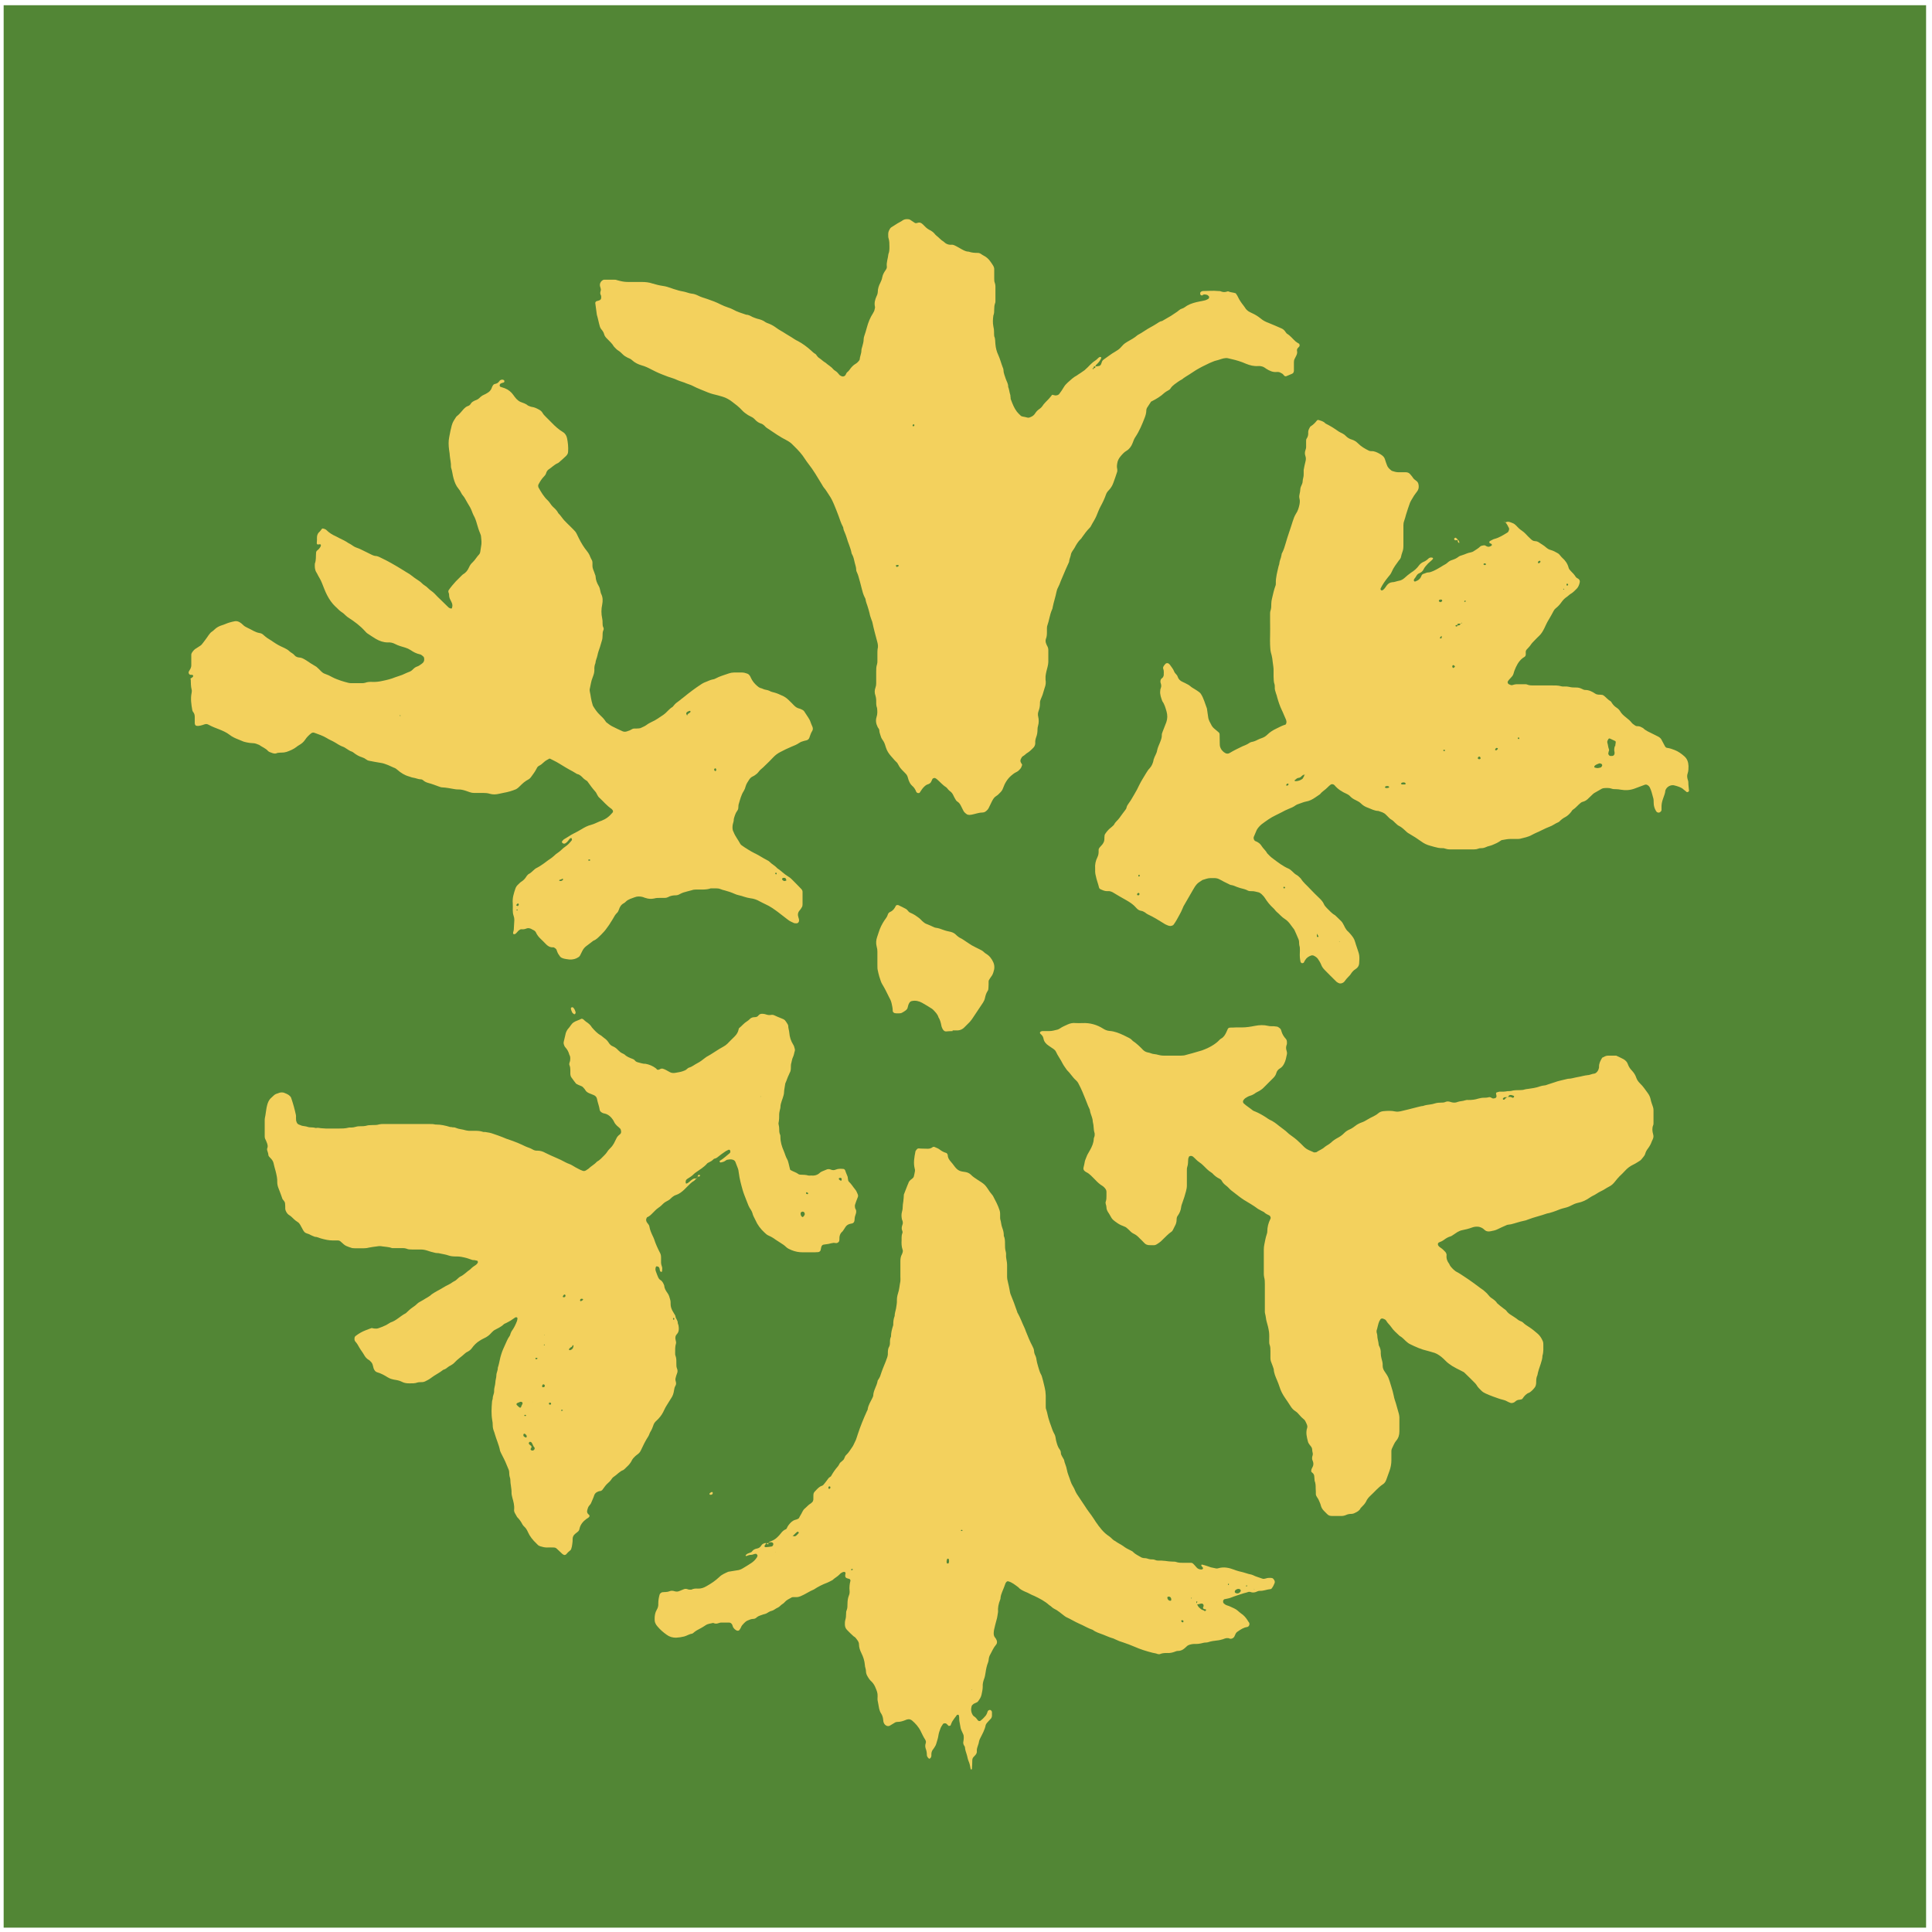
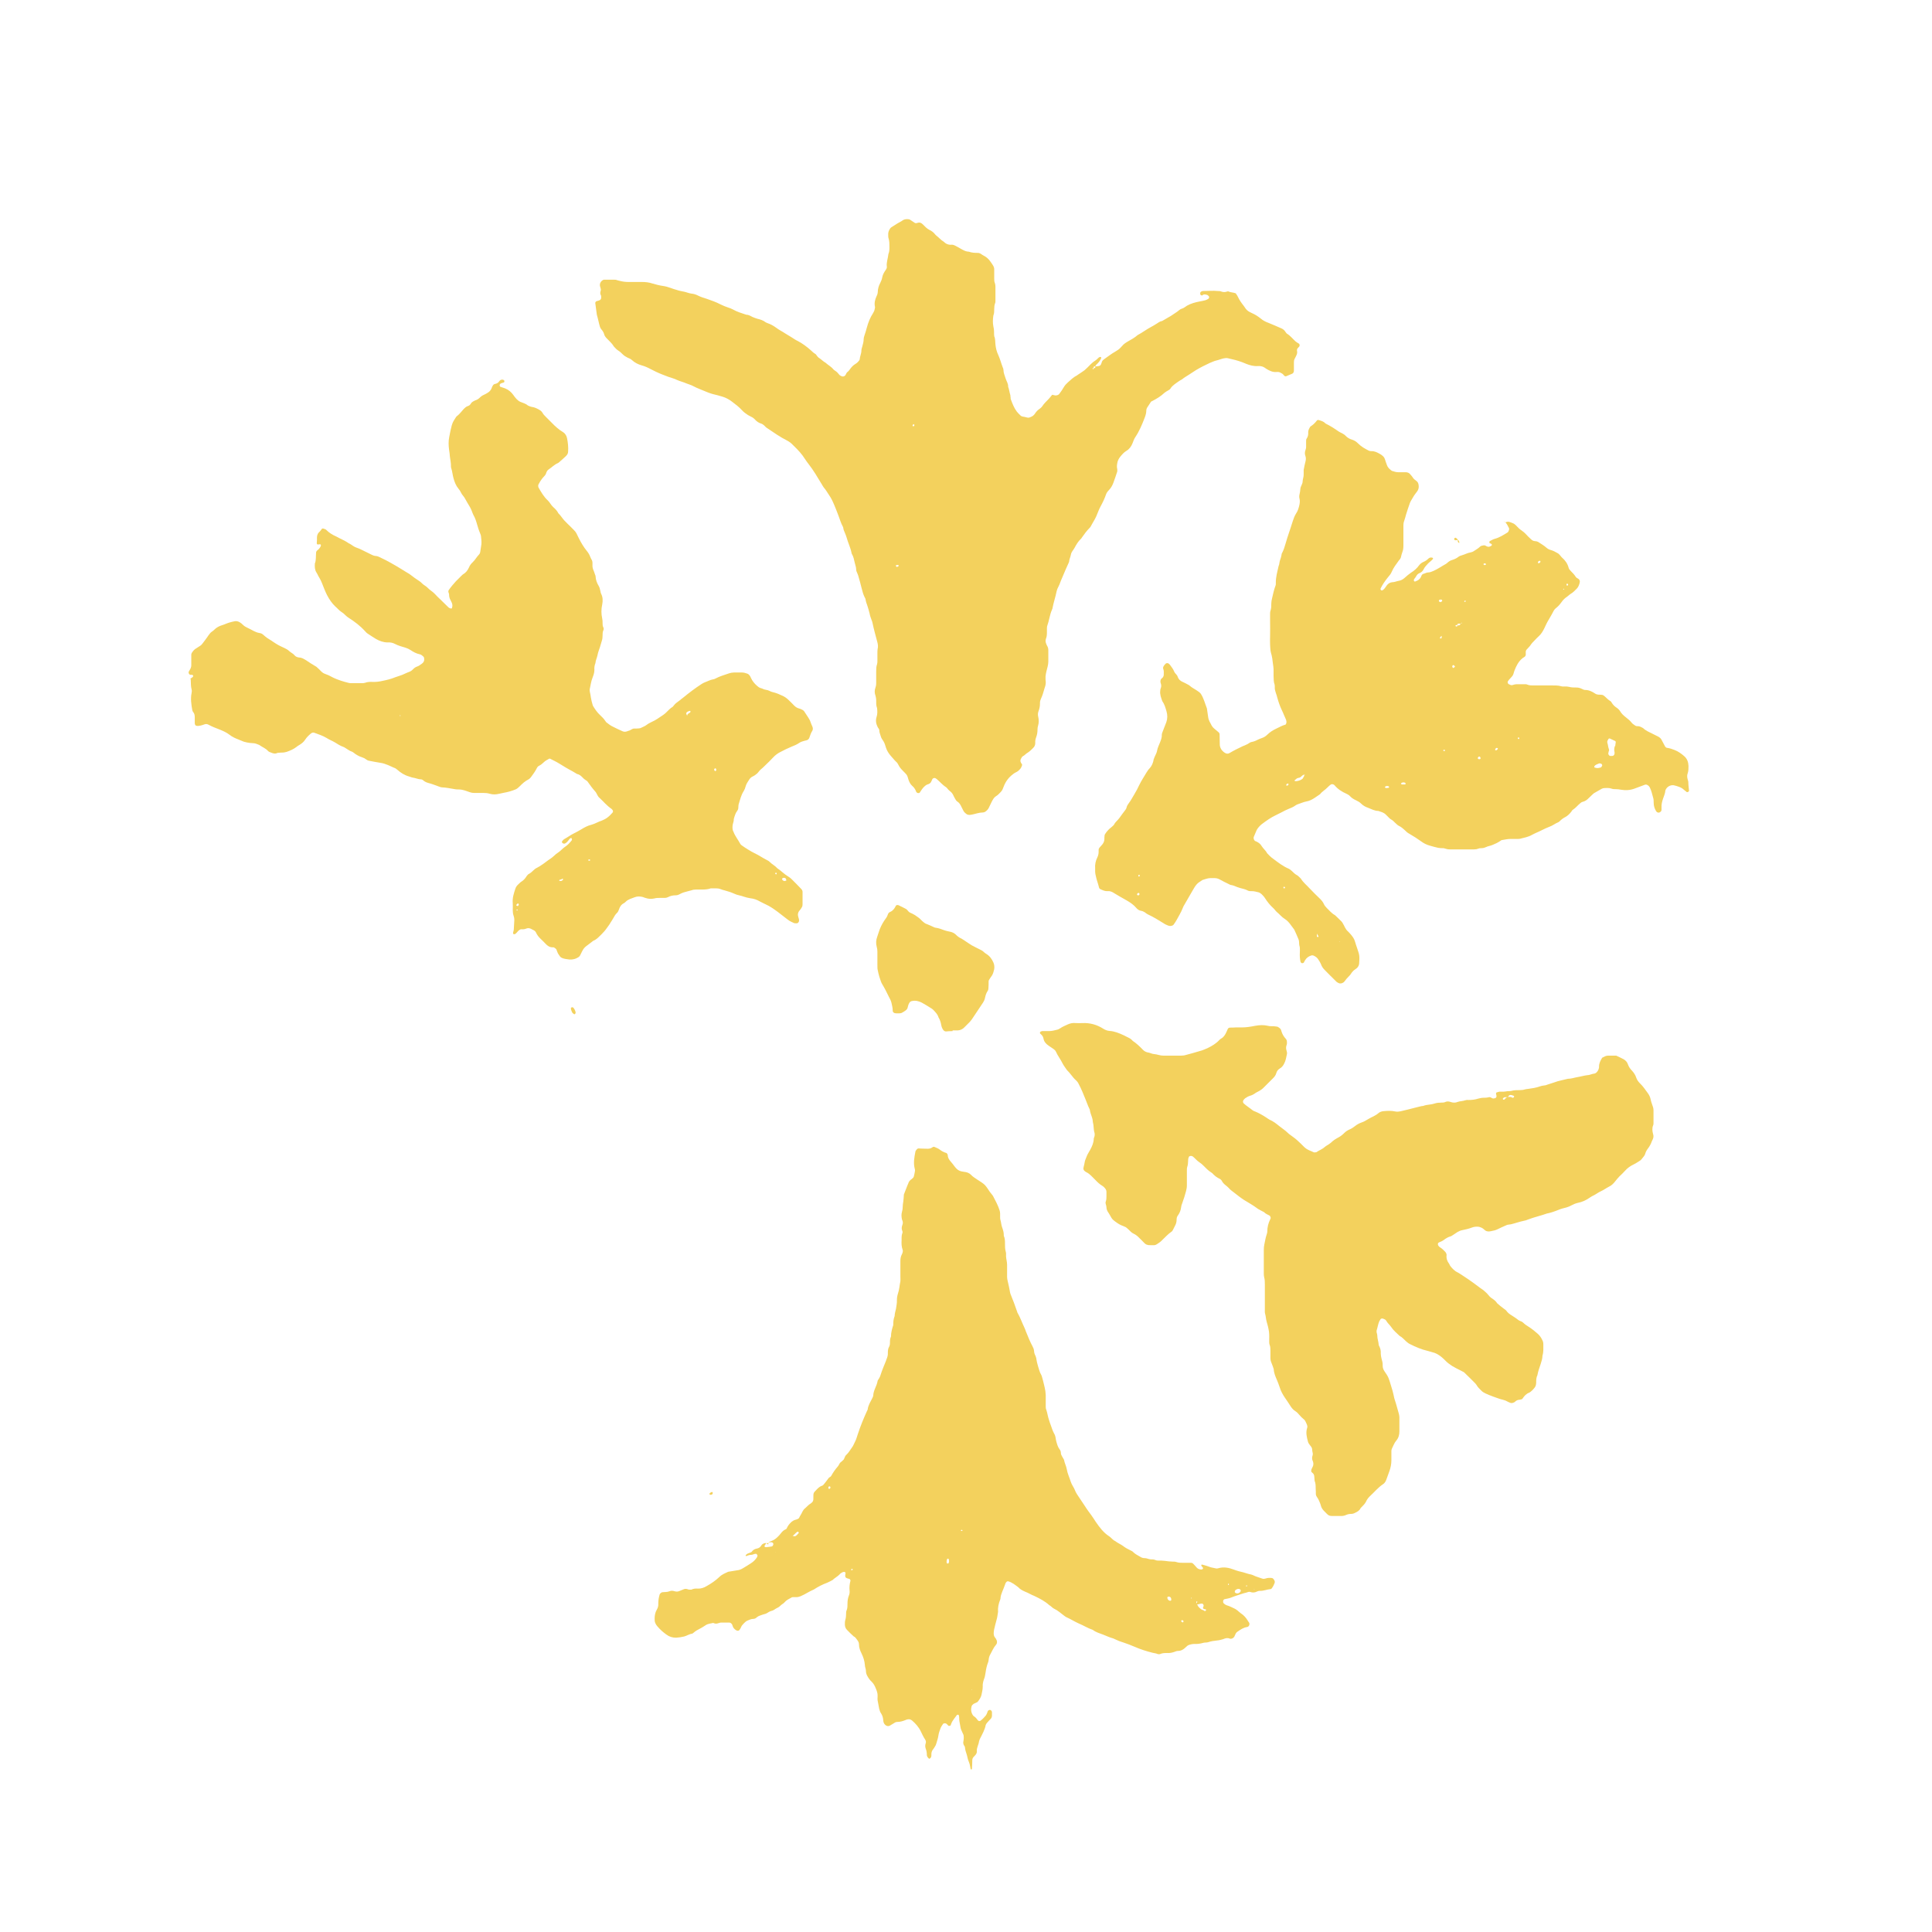
<svg xmlns="http://www.w3.org/2000/svg" id="Layer_1" viewBox="0 0 111 111">
-   <rect x=".21" y=".3" width="110.45" height="110.45" style="fill:#528635;" />
  <path d="M68.98,16.95c-.03-.06-.04-.12,0-.17.02-.02.05-.04.08-.05.01,0,.03-.01.05-.01.29,0,.58-.03.87,0,.06,0,.13,0,.19.03.11.04.22.04.33,0,.03-.01.07-.02.09,0,.12.05.25.05.37.09.03,0,.06.03.07.06.04.05.07.11.1.17.08.17.19.33.31.48.05.06.09.13.14.2.04.05.09.09.14.13.07.04.14.08.21.11.18.08.34.18.49.3.14.12.29.2.46.26.25.1.5.21.75.32.09.04.16.1.22.19,0,.01.02.03.03.04.02.03.04.06.06.07.2.12.33.3.5.45.06.05.13.09.2.13.02.02.04.11.02.14-.02.02-.04.05-.06.07-.07.06-.1.13-.08.21.02.08,0,.16-.03.23-.03.07-.07.14-.11.22-.03.06-.04.12-.04.19,0,.16,0,.32,0,.48,0,.08-.03.16-.12.19-.1.04-.21.09-.31.13-.04.02-.09.01-.13-.03-.04-.05-.08-.1-.14-.13-.07-.04-.14-.08-.22-.08-.02,0-.03,0-.05,0-.24.03-.44-.07-.63-.19-.04-.03-.08-.06-.12-.08-.07-.04-.15-.06-.23-.07-.03,0-.06,0-.1,0-.25.02-.48-.04-.7-.13-.07-.03-.15-.06-.22-.09-.27-.1-.55-.17-.83-.23-.08-.02-.16,0-.24.01-.14.03-.27.09-.41.12-.14.03-.27.1-.4.15-.13.06-.26.13-.39.19-.13.06-.25.14-.38.21-.13.09-.27.17-.4.26-.13.09-.28.16-.4.27-.16.08-.3.19-.44.29-.09.07-.17.14-.23.24-.04.06-.09.09-.15.12-.07.04-.14.08-.2.13-.21.2-.46.35-.72.48-.03.01-.06.03-.07.06-.07.11-.14.21-.21.32-.02.04-.04.09-.04.14,0,.15-.04.29-.09.42-.15.39-.31.78-.54,1.12-.04.05-.06.11-.09.17-.03.06-.04.12-.07.18-.07.18-.18.34-.35.44-.14.08-.25.21-.35.33-.09.11-.16.24-.18.39-.02.11-.03.22,0,.33.01.04,0,.1,0,.14-.07.21-.14.43-.22.64-.06.17-.15.32-.28.45-.07.07-.12.15-.15.24-.08.23-.18.44-.3.66-.1.18-.17.38-.25.57-.09.21-.22.39-.32.59-.01.03-.04.05-.06.08-.17.17-.31.36-.45.56-.02.03-.03.06-.06.08-.15.14-.26.32-.36.51-.07.13-.18.23-.21.38-.02.13-.08.24-.1.37,0,.06-.03.12-.06.18-.09.19-.17.38-.25.57-.05.14-.12.26-.17.4-.05.14-.1.27-.17.4-.04.07-.06.15-.08.23-.06.3-.16.59-.22.89,0,.05-.02.1-.04.14-.13.29-.16.62-.27.92-.02.04-.01.09-.02.14,0,.06,0,.13,0,.19,0,.14,0,.29-.06.43-.03.09-.02.19.02.28.02.04.03.09.06.13.04.07.06.15.06.23,0,.22,0,.45,0,.67,0,.1-.02.19-.04.28-.05.19-.1.37-.12.56,0,.06,0,.13,0,.19.03.16.01.32-.05.47-.06.17-.09.34-.16.5-.11.26-.11.26-.11.41,0,.15-.03.29-.08.42-.04.11-.05.21-.02.33.04.17.04.35-.01.52-.02.06-.03.13-.03.19,0,.16-.02.32-.08.47-.04.11-.06.22-.05.33,0,.12-.05.22-.14.3-.09.09-.18.18-.29.25-.1.05-.17.15-.27.2-.06.03-.09.09-.12.15-.04.07-.05.15,0,.23.02.03.03.06.05.08.02.03.02.06,0,.09-.03.14-.12.22-.22.31-.04.03-.08.05-.12.07-.1.05-.19.12-.27.19-.23.2-.37.44-.47.72-.03.09-.08.17-.15.24-.08.08-.15.16-.25.22-.12.07-.18.19-.24.3-.07.13-.12.26-.19.39-.02.04-.05.08-.09.12-.07.07-.15.13-.25.13-.21,0-.41.08-.61.12-.05,0-.09.02-.14.02-.06,0-.13-.01-.18-.05-.08-.06-.15-.12-.19-.21-.04-.09-.09-.17-.13-.26-.05-.1-.11-.19-.21-.25-.05-.03-.09-.09-.12-.15-.04-.07-.08-.14-.11-.21-.05-.11-.12-.19-.21-.25-.04-.03-.07-.07-.1-.1-.03-.04-.06-.08-.1-.11-.21-.13-.36-.32-.54-.47-.02-.02-.05-.03-.08-.05-.04-.03-.15,0-.17.05-.02.04-.04.09-.06.13-.03.08-.09.13-.17.16-.13.03-.22.12-.31.22-.08.09-.13.19-.19.27-.03.04-.14.03-.17-.01,0-.01-.02-.02-.03-.04-.05-.14-.13-.26-.24-.35-.1-.09-.15-.2-.2-.33-.04-.11-.05-.22-.12-.31-.06-.07-.13-.14-.2-.21-.1-.1-.2-.21-.26-.34-.03-.07-.08-.14-.14-.19-.11-.1-.19-.22-.29-.32-.13-.15-.23-.3-.29-.49-.04-.12-.07-.25-.14-.36-.06-.09-.13-.18-.16-.3-.03-.11-.08-.21-.08-.32,0-.05-.02-.09-.05-.13-.02-.03-.04-.05-.05-.08-.09-.18-.12-.37-.06-.56.06-.18.05-.35.03-.52-.06-.15-.05-.31-.05-.47,0-.08-.02-.16-.04-.24-.06-.16-.06-.31,0-.47.03-.08.04-.16.04-.24,0-.22,0-.45,0-.67,0-.14,0-.29.05-.43.02-.06.02-.13.02-.19,0-.14,0-.29,0-.43,0-.08,0-.16.01-.24.04-.15.02-.29-.02-.43-.1-.37-.2-.74-.28-1.12-.01-.05-.03-.09-.05-.14-.04-.12-.09-.24-.11-.37-.03-.14-.08-.28-.12-.42-.04-.12-.09-.24-.11-.37,0-.05-.03-.09-.05-.13-.08-.16-.13-.33-.17-.5-.06-.25-.13-.5-.2-.74-.02-.06-.04-.12-.07-.18-.03-.06-.05-.12-.05-.18,0-.13-.05-.25-.08-.38-.04-.17-.07-.35-.16-.5-.02-.03-.03-.06-.03-.09-.06-.3-.2-.57-.28-.87-.03-.09-.06-.18-.1-.27-.04-.09-.08-.18-.09-.27,0-.03-.01-.06-.03-.09-.11-.2-.17-.42-.25-.63-.08-.21-.16-.42-.25-.63-.08-.19-.17-.38-.29-.55-.1-.14-.18-.3-.3-.43-.04-.05-.07-.11-.1-.16-.25-.41-.49-.83-.79-1.21-.12-.15-.22-.32-.33-.47-.1-.13-.2-.25-.31-.36-.08-.08-.16-.16-.24-.24-.1-.11-.21-.19-.34-.26-.4-.2-.77-.46-1.14-.71-.07-.04-.12-.1-.18-.16-.05-.04-.1-.08-.16-.1-.14-.04-.26-.12-.36-.23-.06-.07-.14-.13-.23-.17-.06-.03-.12-.06-.17-.09-.12-.08-.24-.16-.34-.27-.17-.19-.38-.35-.58-.5-.17-.13-.35-.23-.55-.29-.18-.06-.37-.1-.56-.15-.09-.03-.18-.05-.27-.09-.3-.13-.6-.23-.88-.38-.11-.06-.24-.09-.36-.14-.17-.08-.37-.12-.54-.2-.16-.08-.33-.12-.5-.18-.24-.09-.48-.18-.71-.29-.1-.05-.2-.1-.3-.15-.17-.09-.34-.17-.53-.22-.2-.06-.39-.15-.55-.3-.07-.07-.16-.1-.25-.14-.1-.05-.2-.11-.28-.19-.08-.08-.16-.16-.26-.22-.1-.06-.17-.15-.25-.23-.1-.18-.27-.32-.41-.47-.07-.07-.13-.15-.15-.24-.03-.11-.09-.2-.17-.29-.03-.04-.05-.08-.07-.13-.07-.23-.11-.47-.18-.7-.03-.22-.06-.45-.09-.67,0-.04.03-.09.08-.11.05-.01.09-.02.14-.04.08-.02.13-.09.12-.18,0-.05,0-.1-.03-.14-.04-.08-.02-.16,0-.23.02-.05.01-.09,0-.14-.01-.05-.03-.09-.04-.14-.02-.12.02-.22.11-.3.04-.03.08-.06.13-.06.19,0,.39,0,.58,0,.05,0,.1,0,.14.02.06.01.12.04.19.05.16.04.31.06.48.06.26,0,.51,0,.77,0,.21,0,.42.02.62.09.2.06.4.11.61.14.14.02.28.06.42.11.12.05.24.08.37.12.14.05.28.07.42.1.14.03.27.09.42.11.13.01.25.05.37.11.17.09.36.14.54.2.26.09.51.18.76.31.14.07.29.13.44.18.09.03.18.06.27.11.24.14.5.21.76.3.13,0,.25.07.36.13.09.04.18.07.27.1.17.04.34.09.48.2.04.03.09.04.13.06.17.06.32.14.47.25.18.14.38.23.57.36.11.07.22.13.33.2.12.08.24.16.37.22.25.13.53.34.74.53.08.08.16.15.26.21.03.02.05.04.06.07.05.07.1.13.17.17.12.08.22.19.35.26.14.13.32.22.44.37.03.04.07.06.11.09.1.06.17.14.24.23.03.04.08.06.12.08.07.04.17.02.22-.04.05-.06.06-.15.13-.2.06-.04.09-.09.13-.14.09-.13.2-.25.34-.33.07-.04.13-.1.18-.16.02-.03.04-.05.05-.08.01-.18.1-.34.1-.52,0-.08.03-.16.05-.23.04-.14.08-.28.08-.43,0-.06.02-.13.04-.19.05-.15.1-.3.14-.46.08-.3.19-.58.36-.84.04-.07.08-.14.09-.22.01-.05.03-.1.02-.14-.05-.22,0-.41.09-.61.01-.03.03-.06.04-.09.01-.05.03-.09.03-.14,0-.2.06-.38.15-.55.05-.1.09-.2.11-.32.03-.16.12-.3.21-.43.04-.06.06-.12.05-.18-.03-.25.07-.47.09-.71.06-.14.06-.28.06-.43,0-.16,0-.32-.05-.48-.03-.07-.01-.16-.02-.24,0-.1.03-.19.08-.27.03-.06.07-.11.13-.14.11-.07.22-.14.33-.21.1-.06.2-.1.29-.17.09-.06.18-.07.27-.07.06,0,.13.01.18.05.08.06.16.1.24.16.05.03.07.03.18,0,.08-.03.16-.01.23.04.03.02.05.04.07.06.03.03.07.07.1.1.1.11.22.19.35.25.07.04.13.09.19.15.04.05.08.1.13.14.14.1.25.25.41.34.13.13.28.2.48.18.06,0,.12.02.18.05.13.06.25.14.38.21.13.07.26.14.41.14.17.06.34.07.52.07.06,0,.12.02.18.06.05.04.11.07.16.1.16.08.29.2.39.35.06.08.11.16.16.24.03.06.05.12.05.18,0,.18,0,.35,0,.53,0,.1,0,.19.04.28.02.06.03.13.03.19,0,.27,0,.55,0,.82,0,.05,0,.1-.02.14-.04.11-.05.22-.05.33,0,.13,0,.26-.05.38-.03.21-.04.42,0,.62.03.11.04.22.04.33,0,.08,0,.16.01.24.07.15.05.31.07.47.02.21.07.41.16.6.11.24.17.49.26.72.02.04.04.09.04.14,0,.18.08.34.13.51.05.15.15.29.14.46.06.15.07.31.12.46.02.04,0,.1.02.14,0,.05,0,.1.02.14.09.24.18.48.34.69.06.08.13.14.2.21.03.04.08.06.12.07.09.02.19.03.28.06.07.02.13,0,.19-.03.11-.04.2-.11.26-.21.07-.11.16-.2.27-.27.05-.04.1-.08.14-.14.1-.16.25-.29.38-.43.07-.07.12-.15.19-.23.05.01.12.03.18.04.08,0,.17-.02.22-.08.1-.13.19-.26.27-.4.06-.1.13-.18.22-.26.17-.15.33-.31.53-.41.01,0,.03-.02.04-.03.13-.09.27-.17.4-.27.12-.1.23-.22.35-.34.09-.09.19-.17.3-.24.08-.05.13-.14.22-.18.01,0,.03,0,.05,0,.04.01.05.04.03.08-.05.12-.13.22-.22.31-.04.04-.1.08-.11.15-.09,0-.1,0-.1.1-.03-.02-.05,0-.06.03,0,0,.02.03.03.03.03,0,.04-.03.03-.06.09,0,.1,0,.1-.1.06,0,.13,0,.19-.02.07-.01.12-.05.14-.11.02-.04.03-.09.05-.14.01-.03.03-.06.05-.08.02-.02.05-.04.07-.06.21-.14.41-.31.63-.43.12-.07.25-.15.34-.26.04-.05.09-.09.13-.14.07-.07.15-.12.23-.17.21-.12.42-.23.6-.39.27-.14.51-.33.78-.47.1-.05.19-.11.29-.17.11-.07.21-.15.34-.17.17-.1.33-.19.5-.29.12-.08.24-.16.36-.24.09-.06.16-.15.28-.18.11-.03.19-.11.29-.17.23-.13.47-.19.72-.24.11-.02.22-.04.33-.07.06-.02.12-.05.17-.08.05-.03.07-.12.02-.16-.02-.02-.05-.05-.07-.06-.11-.04-.22-.06-.31.03h0ZM51.55,32.56s.03,0,.04-.01c.03-.01.05-.04.04-.07,0,0-.02-.02-.04-.02-.01,0-.03,0-.04,0-.07,0-.1.03-.07.07.02.03.04.04.07.05ZM52.49,24.37s-.04.02-.05.05c-.02.04-.01.06.03.07.03,0,.05-.01.06-.04.01-.03,0-.06-.03-.07Z" style="fill:#f3d15d;" />
  <path d="M86.5,30.01c.07-.03.15-.05.23-.02.03.01.06.02.09.03.09.03.18.07.25.14.04.03.07.07.1.1.03.03.07.07.1.1.12.11.26.18.37.3.1.11.2.21.31.31.07.07.15.12.25.12.06,0,.13.02.18.05.16.11.33.2.47.33.07.06.16.11.25.13.14.04.27.11.39.18.04.02.08.05.11.09.06.06.1.13.16.18.17.15.3.33.36.56.02.08.07.14.13.2.1.1.2.2.28.33.03.04.06.07.11.09.12.06.15.16.11.28-.03.11-.07.21-.15.3-.11.11-.22.23-.36.31-.07.04-.12.1-.19.15-.14.09-.25.2-.34.33-.09.13-.2.25-.33.35-.05.04-.09.09-.12.15-.09.17-.18.34-.28.5-.1.16-.18.34-.26.51-.08.16-.17.31-.3.43-.08.07-.16.16-.24.24-.09.09-.18.18-.25.29-.06.09-.15.17-.22.25-.04.05-.06.11-.05.18,0,.03,0,.06,0,.1,0,.05-.02.1-.06.13-.04.03-.08.05-.12.08-.24.19-.36.44-.47.72-.04.1-.05.22-.12.31-.06.08-.13.14-.19.21-.02.02-.04.05-.06.08-.04.05-.02.13.03.17.01,0,.03.02.04.02.06.03.12.06.18.04.09-.03.18-.05.28-.05.14,0,.29,0,.43,0,.05,0,.1,0,.14.02.14.06.28.05.43.05.31,0,.61,0,.92,0,.21,0,.42-.01.62.05.06.02.13.01.19.01.08,0,.16,0,.24.02.14.04.29.04.43.04.12,0,.22.03.32.08.06.03.12.06.18.06.22,0,.4.09.58.21.05.04.12.05.18.06.06,0,.13,0,.19.01.05,0,.09.02.13.05.13.1.23.23.37.31.04.02.07.07.09.11.07.11.16.2.27.27.08.05.15.12.2.2.08.14.2.25.33.35.13.1.25.2.35.33.04.05.1.08.15.12.05.04.11.07.18.06.12,0,.22.06.31.11.15.15.35.23.53.32.11.06.23.11.34.17.09.05.16.11.2.2.06.11.12.23.18.34.03.06.08.11.15.11.15.02.28.07.41.12.21.08.39.21.56.36.17.15.23.34.24.56,0,.14,0,.29-.05.43-.04.11-.03.22,0,.33.02.06.04.12.04.19,0,.16.03.32.04.48,0,.03-.08.08-.11.07-.01,0-.03,0-.04-.02-.05-.04-.1-.08-.15-.12-.08-.08-.18-.13-.29-.17-.08-.03-.15-.05-.23-.07-.18-.06-.4.03-.5.2-.02.03-.03.06-.04.09-.01.16-.08.31-.13.46-.06.17-.1.34-.09.52,0,.05,0,.1,0,.14-.01.07-.06.11-.12.14-.05.02-.14,0-.17-.05,0-.01-.02-.02-.03-.04-.08-.14-.13-.29-.13-.46,0-.11,0-.22-.04-.33-.05-.18-.09-.37-.18-.55-.03-.06-.07-.11-.13-.14-.04-.03-.09-.04-.14-.03-.2.07-.39.15-.59.22-.26.1-.53.12-.81.07-.1-.02-.19-.03-.29-.03-.08,0-.16,0-.24-.03-.14-.05-.29-.04-.43-.03-.05,0-.1.02-.14.04-.14.08-.28.16-.42.24-.04.02-.08.06-.11.09-.07.07-.14.13-.21.2-.1.11-.22.19-.36.22-.04.01-.09.04-.12.07-.15.12-.27.28-.43.38-.04.02-.06.07-.09.11-.1.13-.21.24-.36.32-.12.06-.22.14-.31.23-.02.02-.05.05-.08.06-.18.07-.33.2-.51.26-.27.1-.52.25-.79.36-.07.03-.14.07-.22.11-.21.12-.45.16-.68.22-.05.01-.1.01-.14.01-.13,0-.26,0-.39,0-.16,0-.32.03-.48.06-.05,0-.09.03-.13.06-.13.09-.28.16-.43.22-.06.03-.12.04-.18.06-.06.02-.13.03-.18.06-.09.04-.18.07-.28.07-.06,0-.13,0-.19.03-.08.03-.15.04-.24.04-.47,0-.93,0-1.4,0-.1,0-.19-.02-.28-.05-.03-.01-.06-.02-.09-.02-.1,0-.19,0-.29-.02-.16-.03-.31-.08-.46-.12-.19-.05-.36-.13-.52-.25-.21-.15-.42-.29-.65-.42-.07-.04-.14-.08-.2-.14-.14-.13-.28-.27-.46-.35-.04-.02-.08-.06-.11-.09-.06-.05-.12-.11-.18-.17-.07-.07-.17-.1-.23-.17-.07-.07-.14-.14-.2-.2-.06-.06-.13-.1-.2-.13-.08-.03-.15-.05-.23-.08-.22,0-.4-.11-.59-.18-.15-.05-.29-.13-.41-.25-.08-.08-.18-.13-.28-.18-.13-.06-.25-.13-.35-.24-.04-.05-.1-.08-.15-.11-.01,0-.03-.02-.04-.02-.27-.12-.51-.27-.7-.5-.01-.01-.03-.02-.04-.03-.04-.03-.14-.04-.18,0-.06.05-.13.1-.18.16-.13.14-.31.23-.43.39-.09.06-.19.13-.28.19-.16.11-.33.2-.52.23-.16.03-.3.1-.46.15-.05.02-.09.03-.13.06-.13.1-.28.16-.43.22-.13.05-.26.12-.39.19-.1.05-.2.1-.3.15-.31.14-.58.34-.85.54-.06.05-.12.11-.17.17-.04.05-.08.1-.11.16-.06.13-.11.27-.17.4-.02.06.01.18.07.22.03.02.06.03.09.04.12.06.22.13.29.25.09.15.24.26.32.42.11.12.22.23.35.32.28.21.56.43.89.57.07.03.13.09.19.14.09.09.18.18.3.24.08.05.14.13.21.19.13.22.34.38.51.57.19.2.38.39.58.58.09.09.18.19.23.31.04.09.1.16.17.23.15.14.28.31.47.41.13.12.25.24.38.37.03.03.06.08.08.12.04.07.08.14.11.21.04.07.08.14.14.2.07.07.14.13.2.21.1.12.2.25.24.41.03.12.08.24.12.37.04.14.1.27.12.41.02.14.01.29,0,.43,0,.15-.07.28-.2.36-.11.07-.2.16-.27.27-.04.07-.1.13-.15.18-.08.08-.15.16-.22.26-.05.07-.12.1-.2.12-.03,0-.06,0-.09,0-.06-.02-.12-.05-.17-.09-.23-.23-.46-.45-.68-.68-.09-.09-.17-.2-.21-.32-.05-.12-.12-.23-.19-.33-.07-.09-.17-.15-.27-.19-.03,0-.06,0-.09,0-.16.05-.29.14-.37.28-.03.04-.04.08-.07.13-.01.03-.11.05-.13.03-.02-.02-.06-.04-.06-.07-.04-.18-.05-.35-.04-.52,0-.1.01-.19,0-.29,0-.05-.02-.09-.03-.14-.02-.11,0-.23-.04-.33-.08-.19-.16-.38-.25-.57-.17-.21-.3-.46-.54-.61-.18-.11-.31-.28-.47-.41-.07-.06-.12-.15-.19-.21-.19-.17-.35-.37-.49-.59-.05-.08-.12-.15-.19-.22-.05-.04-.1-.08-.16-.1-.14-.03-.28-.08-.43-.07-.06,0-.13,0-.19-.03-.14-.08-.3-.11-.45-.15-.06-.02-.12-.04-.18-.06-.1-.04-.2-.09-.32-.11-.06,0-.12-.04-.18-.07-.16-.08-.32-.15-.47-.24-.1-.06-.21-.09-.32-.09-.08,0-.16,0-.24,0-.16,0-.31.07-.46.11-.1.08-.22.13-.31.23-.09.1-.16.21-.22.32-.16.28-.32.56-.48.83-.05.08-.1.17-.13.26-.09.23-.22.43-.33.64-.05.1-.12.19-.18.28-.03.04-.07.06-.12.07-.06.02-.13.01-.19-.01-.09-.04-.18-.07-.26-.13-.3-.19-.6-.37-.92-.52-.06-.03-.11-.07-.16-.11-.07-.04-.14-.08-.22-.09-.12-.02-.2-.08-.28-.17-.16-.19-.36-.32-.57-.44-.27-.15-.53-.3-.79-.46-.06-.03-.12-.05-.18-.06-.03,0-.06,0-.1,0-.15.01-.28-.05-.41-.11-.05-.02-.08-.06-.09-.11-.05-.22-.14-.43-.18-.65-.02-.08-.04-.16-.04-.24,0-.06,0-.13,0-.19-.02-.23.03-.45.13-.65.05-.1.07-.21.07-.32,0-.03,0-.06,0-.1,0-.05.02-.09.05-.13.05-.06.11-.12.16-.18.07-.09.12-.19.12-.31,0-.06,0-.13.01-.19,0-.05.02-.09.05-.13.04-.07.1-.13.15-.19.04-.05.09-.09.14-.13.06-.05.12-.1.18-.16.01-.01.02-.02.03-.04.07-.15.21-.24.3-.37.11-.16.23-.31.34-.46.03-.04.06-.08.07-.13.02-.1.07-.18.13-.26.13-.17.22-.35.33-.53.1-.16.19-.34.27-.51.12-.25.27-.47.41-.71.06-.1.12-.19.2-.27.11-.12.17-.27.21-.43,0-.03,0-.06.02-.09.05-.17.16-.31.19-.49.03-.16.1-.3.16-.45.06-.15.12-.3.11-.46,0-.06.03-.12.05-.18.07-.18.14-.36.21-.54.07-.2.07-.41.01-.62-.06-.2-.11-.4-.24-.58-.07-.2-.15-.39-.12-.61,0-.05.01-.1.03-.14.04-.1.03-.19,0-.28-.01-.03-.02-.06-.02-.09,0-.07.01-.13.06-.18.02-.02.05-.04.07-.06.03-.04.05-.08.06-.13,0-.13.02-.26-.03-.38-.02-.05,0-.1.02-.14.03-.05.07-.1.12-.15.04-.04.14-.04.18,0,.02.02.05.04.07.07.08.12.18.23.23.36.03.08.08.14.14.2.03.04.06.07.07.12.05.15.15.24.29.3.09.04.17.08.26.13.06.03.12.06.16.1.09.08.18.13.28.19.08.05.16.1.24.16.04.03.07.06.1.1.17.26.24.56.35.84.02.16.05.32.07.48.01.1.04.19.08.27.03.06.06.11.09.17.04.09.1.17.17.23.08.07.17.14.26.22.04.03.06.08.06.13,0,.19.01.39.01.58,0,.12.05.22.11.31.05.06.11.12.18.16.08.06.19.07.28.01.23-.14.48-.26.73-.38.13-.06.27-.1.39-.19.04-.03.09-.05.13-.06.13-.02.25-.07.36-.13.07-.03.15-.07.22-.09.12-.04.23-.1.33-.2.15-.15.33-.26.52-.35.17-.08.34-.18.53-.23.01-.03.04-.05.04-.08.02-.06.01-.13-.01-.19-.09-.19-.16-.39-.25-.57-.11-.23-.19-.47-.26-.72-.02-.08-.04-.16-.07-.23-.04-.12-.08-.24-.07-.37,0-.05,0-.1-.01-.14-.06-.15-.05-.31-.06-.48,0-.1,0-.19,0-.29.01-.18-.03-.35-.05-.53-.01-.13-.03-.25-.06-.38-.08-.28-.07-.28-.09-.62-.01-.16,0-.32,0-.48.01-.29,0-.58,0-.87,0-.13,0-.26,0-.39,0-.06,0-.13.02-.19.05-.14.05-.28.05-.43,0-.1.02-.19.04-.28.06-.25.11-.5.2-.74.02-.04.02-.09.02-.14-.01-.34.09-.67.16-.99.05-.1.04-.22.08-.33.04-.1.07-.21.09-.32,0-.05.02-.09.05-.14.08-.16.13-.33.18-.5.12-.43.28-.85.41-1.28.05-.15.1-.3.19-.44.11-.16.16-.34.2-.53.02-.11.03-.22,0-.33-.02-.08-.02-.16,0-.24.03-.11.04-.22.05-.33,0-.05.02-.09.04-.14.03-.09.09-.17.09-.27,0-.14.07-.28.06-.43,0-.08,0-.16,0-.24.03-.16.06-.32.1-.47.03-.11.04-.22,0-.33-.04-.11-.04-.22,0-.33.02-.06.04-.12.04-.19,0-.11,0-.22,0-.34,0-.05,0-.1.03-.14.08-.11.1-.24.09-.37,0-.08.03-.16.07-.23.02-.04.04-.09.08-.11.14-.09.25-.2.35-.33.03-.04.09-.04.13-.02.12.04.25.07.34.17.01.01.02.02.04.03.13.07.26.13.38.21.12.07.24.16.36.24.07.04.14.08.21.11.07.04.14.08.19.14.1.1.22.18.37.22.14.04.26.13.36.23.17.17.38.29.6.4.04.02.09.03.14.03.19-.01.34.07.5.16.04.02.08.05.12.08.08.06.14.13.17.23.03.11.07.21.11.32.04.13.13.22.23.3.02.02.05.04.08.05.11.03.21.07.33.07.14,0,.29,0,.43,0,.12,0,.22.04.29.14.04.05.09.1.12.15.05.09.12.14.2.2.12.08.15.2.15.34,0,.1-.03.19-.09.27-.05.08-.12.15-.17.23-.05.08-.1.16-.15.25-.03.06-.07.11-.09.17-.08.23-.16.45-.23.69-.03.12-.07.25-.11.37-.03.08-.04.16-.04.24,0,.39,0,.77,0,1.16,0,.13-.01.26-.06.38-.03.09-.06.18-.08.28,0,.04-.04.09-.06.13-.02.03-.04.05-.06.07-.15.21-.31.41-.41.65-.05.12-.13.22-.22.32-.16.2-.31.41-.42.64-.02.04.01.1.05.11.02,0,.04,0,.05,0,.04-.03.08-.05.11-.09.05-.06.1-.13.14-.19.08-.11.19-.18.32-.19.13,0,.25-.06.37-.08.13-.02.24-.08.34-.17.12-.11.24-.21.37-.3.18-.11.34-.25.46-.42.07-.09.16-.16.26-.2.1-.04.2-.11.28-.19.06-.06.14-.07.22-.05.01,0,.03.01.04.03,0,.01,0,.03,0,.04-.08.1-.19.17-.28.26-.1.11-.2.21-.26.34-.05.11-.14.18-.24.22-.1.04-.15.11-.2.2-.03.06-.08.1-.11.16-.02.03-.01.06,0,.09.02.03.05.04.09.02.04-.02.09-.04.13-.06.08-.05.15-.12.19-.22.03-.08.06-.14.16-.16.08-.02.15-.07.23-.07.12,0,.22-.05.32-.09.25-.11.47-.27.71-.4.03-.02.05-.04.08-.06.08-.08.18-.14.29-.17.12-.04.24-.09.34-.17.06-.05.14-.08.22-.1.09-.03.18-.06.27-.1.13-.06.29-.05.41-.14.12-.08.25-.15.35-.25.05-.05.11-.06.17-.07.07-.02.13-.01.18.03.01,0,.03.02.04.02.1.05.18.02.27-.04.04-.03.03-.08-.02-.11-.01,0-.03-.02-.04-.02-.04,0-.06-.02-.06-.06,0-.03,0-.07.04-.08.09-.04.17-.1.26-.12.27-.07.5-.22.73-.36.06-.03.08-.1.1-.16,0-.03.01-.07,0-.09-.07-.13-.12-.26-.23-.36-.02-.02-.06-.02-.09-.03,0,0,0,0,0,0ZM79.71,35.98s.04.01.02.04c0,0-.02,0-.03,0,0-.01,0-.02,0-.03h.03s-.03,0-.03,0ZM83.72,35.93s.06,0,.08,0c.07,0,.1-.04.11-.11.03,0,.06-.01.09-.02,0,0-.01-.02-.02-.03-.02.02-.04.04-.06.06-.04,0-.09,0-.13,0-.05,0-.07.05-.06.1-.02-.03-.05-.03-.08-.01-.04.02-.04.04,0,.07,0,0,.03,0,.04,0,.04,0,.05-.03.04-.07ZM82.81,36.54s-.04.05-.06.07c-.03.03-.03.05,0,.07.01,0,.03,0,.04,0,.03-.01.05-.04.04-.07,0-.03-.03-.06-.04-.08,0,.01.01.03.02.03.01,0,.07.06.02-.01,0,0-.02-.01-.04-.02ZM74.95,44.51s-.07,0-.09.02c-.05.04-.1.08-.14.12-.06.05-.15.03-.22.08-.02.02-.05.05-.07.06-.03.02-.06.04-.05.07.01.02.06.02.09.02.11-.01.22-.04.31-.1.03-.02.06-.03.07-.06.04-.07.09-.13.09-.21.01,0,.02,0,.03,0,0,0,0-.02,0-.02-.02,0-.03,0-.03.04ZM92.8,42.87c0-.06.02-.14.03-.22,0-.04-.01-.07-.04-.08-.1-.05-.2-.09-.3-.14-.03-.01-.06,0-.08.03-.04.07-.09.14-.06.22.04.12.04.25.09.37.02.05,0,.09-.02.14,0,.03-.01.06-.02.09,0,.06.04.13.1.15.05,0,.1.01.14,0,.06,0,.12-.07.12-.13,0-.03.01-.07,0-.09-.03-.11-.02-.22.02-.35ZM91.76,44.13c.06,0,.12-.01.18-.03.05,0,.08-.05.1-.09.03-.04,0-.1-.03-.12-.01,0-.03-.02-.04-.02-.03,0-.07-.02-.09-.01-.1.04-.21.07-.28.16,0,.01,0,.03,0,.05,0,.01.01.03.02.03.05.01.09.02.14.03ZM80.53,45.07s.11,0,.18,0c.04,0,.06-.03.04-.07,0-.01-.02-.03-.03-.03-.06-.03-.12-.02-.18,0-.03.02-.05.04-.05.07,0,0,.03.01.06.03ZM75.66,53.66c0,.05,0,.1,0,.14,0,.01.01.03.03.03.01,0,.03.01.04,0,.03-.01.03-.04,0-.07-.02-.03-.04-.07-.07-.12ZM88.4,32.37s.08-.04.1-.08c.01-.03,0-.06-.02-.07-.01,0-.03,0-.04,0-.04.02-.08.04-.08.09,0,.03.02.05.05.06ZM82.75,34.6s.06-.02.08-.04c.03-.02.04-.05.02-.08,0-.01-.02-.03-.03-.03-.03,0-.06,0-.09,0-.06.02-.08.07-.05.1.02.03.04.04.07.04ZM83.49,38.38s.1-.05.1-.08c0-.01,0-.03-.02-.04-.04-.05-.09-.06-.11-.03-.03.04-.03.08,0,.12,0,.01.02.02.03.03ZM79.68,45.27s.03,0,.05,0c.03,0,.06-.01.08-.04.01-.03-.04-.07-.09-.07-.02,0-.03,0-.05,0-.05,0-.1.04-.1.07,0,.03.05.05.12.05ZM74.03,45.07s0-.03-.01-.04c-.04-.03-.08,0-.11.04-.02.03-.02.06.02.07.03,0,.06-.01.08-.04,0-.01.02-.02.03-.04ZM65.47,51.39s0-.06-.03-.08c-.03-.02-.05,0-.08.01-.02.02-.04.05-.03.08,0,.03.04.04.07.04.03,0,.05-.02.06-.05ZM85.02,43.47s-.03,0-.05,0c-.05.02-.08.08-.06.11.02.03.05.04.08.04.05,0,.09-.03.07-.08,0-.03-.03-.05-.04-.07ZM86.06,43s-.05-.04-.08-.03c-.05.02-.07.06-.08.1,0,0,0,.03.02.03.04.02.07,0,.11-.04.02-.02.03-.05.03-.07ZM87.2,42.42s.03.05.06.04c.01,0,.03-.02.03-.03,0-.03-.01-.06-.04-.06-.03,0-.05.02-.05.05ZM84.2,34.57s.01-.03.02-.04c-.01,0-.03-.02-.04-.02-.01,0-.03,0-.04.01-.02.03-.02.06.02.06.01,0,.03-.01.04-.02ZM90.03,33.53s-.02.02-.03.03c0,.03,0,.06.02.08.03.01.06,0,.07-.03,0-.01.01-.03,0-.04-.01-.03-.04-.04-.07-.03ZM85.38,32.42s-.02-.03-.03-.04c-.03-.02-.06-.02-.09,0-.04.02-.04.05,0,.07.03.02.06.02.09,0,.01,0,.02-.02.03-.03ZM73.77,50.95s-.03,0-.03.02c0,.01-.01.03,0,.04.01.03.04.04.07.02.01,0,.02-.02.02-.03,0-.03-.02-.05-.05-.05ZM76.96,54.08l-.03.02h.04s0-.02,0-.02ZM83.02,43.11s-.01-.03-.03-.03c-.03-.01-.06,0-.07.03,0,0,0,.02.02.03.02.02.05.02.07,0,0,0,.01-.02.01-.03ZM65.45,50.36s.05-.03.03-.07c-.02-.04-.04-.04-.06-.02,0,0-.02.02-.02.04,0,.03.01.05.05.05ZM89.87,33.85s-.02-.02-.03-.03c-.01,0-.03.02-.03.03,0,0,.01.02.02.03.01,0,.02-.02.03-.03Z" style="fill:#f3d15d;" />
-   <path d="M40.09,67.58s0,.04-.01.05c-.06.07-.13.14-.2.21-.16.08-.27.22-.4.34-.06.06-.11.11-.17.17-.14.13-.29.25-.48.31-.08.02-.14.07-.21.12-.05.04-.09.09-.14.13-.11.09-.26.13-.36.23-.09.09-.18.18-.29.25-.12.08-.22.19-.32.29-.1.1-.2.21-.34.26-.01.03-.03.06-.04.09-.02.06,0,.13.03.19.02.03.04.05.06.08.04.05.08.1.09.17.03.19.11.37.19.54.03.06.06.12.08.18.09.28.21.54.34.79.05.09.06.18.06.28,0,.1,0,.19,0,.29,0,.06.02.13.04.19.04.09.03.19.02.28,0,.04-.02.06-.06.05-.01,0-.03-.01-.04-.02-.04-.05-.03-.12-.05-.18-.01-.03-.03-.06-.05-.08-.02-.02-.06-.03-.09-.03-.04-.01-.06,0-.07.04-.03.08-.03.16,0,.24.04.12.09.24.14.36.03.06.07.11.12.14.12.07.17.19.22.31.01.17.09.3.19.44.09.12.12.26.16.4.02.07.02.16.02.24,0,.13.04.25.1.37.03.06.07.11.1.17.03.06.08.11.08.17.02.13.13.22.13.36,0,.05.03.09.04.14.01.06.02.13.02.19,0,.12-.02.22-.1.31-.1.1-.12.22-.08.36,0,.03.02.06.02.09,0,.03.01.07,0,.09-.06.19-.05.38-.05.57,0,.05,0,.1.02.14.06.16.05.32.05.48,0,.08,0,.16.03.24.05.11.05.21,0,.32-.03.07-.05.15-.07.23-.02.06-.02.13,0,.19.03.1.04.19-.02.28-.04.07-.06.15-.07.23-.03.21-.08.35-.18.49-.1.15-.18.3-.28.45-.04.07-.08.14-.11.21-.08.18-.18.34-.31.48-.04.05-.09.09-.14.14-.09.08-.15.17-.18.28-.04.12-.09.24-.16.35-.05.08-.07.18-.12.26-.17.26-.3.53-.43.81-.04.09-.1.16-.18.22-.05.03-.1.08-.15.12-.07.07-.14.14-.18.22-.07.15-.17.27-.29.38-.04.03-.07.07-.1.1-.04.03-.07.07-.11.09-.22.08-.36.27-.55.39-.05.03-.1.09-.13.14-.05.08-.12.15-.19.21-.12.1-.22.24-.31.37-.04.06-.09.09-.16.1-.03,0-.06,0-.09.02-.11.04-.2.1-.24.22-.04.14-.11.27-.16.4-.03.08-.07.14-.13.2-.05.06-.08.14-.1.22-.04.12-.02.22.09.3.04.03.04.1,0,.13-.01.01-.02.03-.03.03-.04.03-.08.06-.12.08-.2.15-.35.33-.4.58-.01.07-.05.12-.1.16-.05.04-.1.08-.15.12-.09.08-.14.17-.14.29,0,.1,0,.19-.02.29-.01.1-.03.19-.06.28-.03.1-.13.13-.2.21-.03.04-.06.07-.1.11-.03.03-.1.04-.13.02-.03-.02-.06-.03-.08-.05-.11-.1-.21-.2-.32-.3-.05-.05-.11-.07-.18-.07-.13,0-.26-.01-.39,0-.13,0-.25-.03-.38-.07-.06-.02-.12-.05-.16-.1-.02-.02-.05-.05-.07-.07-.2-.19-.37-.4-.48-.65-.05-.12-.12-.23-.22-.32-.03-.03-.07-.07-.09-.11-.08-.16-.18-.3-.31-.43-.05-.08-.09-.17-.14-.25-.01-.03-.02-.06-.03-.09,0-.03-.01-.06,0-.1.02-.23-.04-.45-.1-.66-.02-.09-.05-.19-.05-.28.01-.26-.07-.51-.07-.77,0-.08-.04-.15-.05-.23-.02-.11,0-.23-.04-.33-.04-.1-.09-.21-.13-.31-.08-.21-.19-.41-.29-.61-.03-.06-.06-.12-.08-.18-.06-.33-.21-.64-.3-.96-.02-.06-.03-.12-.06-.18-.04-.11-.06-.21-.06-.33,0-.1-.01-.19-.03-.29-.06-.35-.04-.7-.01-1.06,0-.06.04-.13.04-.19,0-.15.09-.28.08-.42-.01-.16.06-.31.07-.48,0-.14.06-.28.06-.43,0-.14.09-.27.08-.42.07-.2.1-.41.15-.61.09-.31.1-.34.25-.67.09-.19.16-.39.28-.55.03-.04.04-.09.05-.13.03-.08.06-.15.11-.21.11-.16.19-.33.26-.51.02-.04.02-.09.03-.14,0-.03,0-.07-.03-.08-.02-.01-.07-.01-.09,0-.1.06-.18.13-.28.19-.08.05-.17.09-.26.14-.04.02-.09.03-.13.07-.15.15-.35.23-.53.33-.04.02-.08.06-.11.09-.02.02-.05.04-.07.07-.12.14-.26.24-.42.31-.09.04-.17.09-.25.14-.18.11-.33.26-.45.43-.06.08-.13.14-.22.19-.06.03-.12.06-.16.1-.2.19-.43.33-.62.54-.06.07-.15.12-.23.17-.04.02-.09.04-.12.07-.09.07-.17.14-.29.17-.22.18-.49.3-.72.48-.09.07-.19.12-.29.17-.07.04-.15.06-.23.06-.08,0-.17,0-.24.02-.16.06-.32.05-.48.05-.15,0-.29-.02-.42-.09-.12-.06-.24-.09-.37-.11-.06-.01-.13-.02-.19-.04-.09-.02-.18-.06-.26-.11-.19-.12-.39-.23-.61-.29-.1-.03-.15-.12-.19-.21-.02-.06-.03-.12-.05-.19-.02-.1-.08-.18-.15-.24-.02-.02-.04-.05-.07-.06-.13-.07-.22-.18-.29-.31-.08-.14-.18-.26-.26-.4-.07-.13-.14-.25-.24-.36-.04-.05-.05-.12-.04-.18,0-.05.02-.1.06-.13.18-.14.37-.25.58-.33.12-.05.24-.09.35-.13.05.01.1.03.15.03.08.01.16.01.24-.02.15-.05.3-.11.44-.18.08-.05.16-.1.25-.15.33-.1.56-.37.86-.52.03-.01.05-.04.07-.06.11-.1.21-.2.33-.28.11-.07.21-.15.3-.24.03-.03.08-.06.12-.08.07-.04.14-.08.21-.12.16-.11.34-.18.48-.32.11-.07.21-.14.33-.2.22-.11.41-.25.63-.35.13-.06.24-.16.37-.22.06-.03.1-.08.15-.12.05-.04.09-.09.15-.12.22-.1.38-.29.58-.42.1-.11.22-.19.34-.27.04-.03.06-.07.09-.11.02-.04,0-.11-.04-.12-.05,0-.09-.02-.14-.03-.06,0-.13,0-.19-.03-.09-.03-.18-.06-.27-.09-.2-.05-.4-.1-.62-.09-.14,0-.29-.01-.43-.06-.14-.05-.28-.07-.42-.1-.05-.01-.09-.02-.14-.03-.08-.01-.16,0-.24-.03-.14-.03-.28-.07-.42-.12-.12-.04-.25-.06-.38-.06-.16,0-.32,0-.48,0-.11,0-.22,0-.33-.05-.06-.02-.13-.03-.19-.03-.21,0-.42,0-.63,0-.18-.07-.38-.07-.57-.1-.09-.02-.19-.02-.29,0-.16.02-.32.04-.47.07-.11.03-.22.04-.33.04-.11,0-.22,0-.34,0-.1,0-.2,0-.29-.01-.12-.03-.24-.08-.36-.13-.04-.02-.08-.05-.12-.08-.06-.05-.12-.11-.18-.16-.05-.05-.11-.07-.17-.07-.1,0-.19,0-.29,0-.23,0-.44-.05-.66-.11-.12-.03-.24-.1-.37-.1-.1-.04-.21-.08-.31-.14-.1-.05-.22-.05-.3-.15-.06-.07-.1-.16-.15-.25-.02-.04-.05-.08-.07-.13-.04-.07-.09-.14-.16-.18-.08-.05-.16-.11-.23-.18-.08-.08-.16-.16-.26-.22-.08-.05-.14-.13-.18-.22-.02-.04-.04-.09-.04-.14,0-.1,0-.19-.01-.29,0-.06-.03-.12-.07-.17-.04-.05-.09-.1-.1-.16-.06-.18-.13-.36-.2-.54-.05-.12-.08-.24-.08-.37.01-.21-.04-.41-.09-.62-.04-.15-.09-.31-.12-.46-.02-.1-.07-.18-.13-.25-.04-.05-.09-.09-.13-.14-.02-.02-.04-.06-.04-.09,0-.1-.05-.19-.07-.28,0-.03-.01-.07,0-.09.06-.13.02-.25-.03-.37-.02-.06-.05-.12-.08-.18-.02-.04-.03-.09-.03-.14,0-.32,0-.64,0-.96,0-.11.04-.22.05-.33.03-.16.04-.32.08-.47.04-.17.1-.34.24-.46.05-.04.09-.09.14-.13.06-.06.13-.1.21-.12.05-.01.09-.04.14-.05.08-.02.16-.02.24,0,.1.04.21.08.3.15.05.04.1.09.12.15.11.32.2.64.27.97.02.08,0,.16.01.24,0,.05,0,.1.02.14.02.08.06.15.14.18.06.02.12.05.18.07.08.02.16.02.24.04.08.02.15.05.23.05.11,0,.22.01.33.04.1-.03.19,0,.29.01.1.01.19.01.29.02.24,0,.48,0,.72,0,.19,0,.38,0,.57-.05.06-.02.13,0,.19-.01.06,0,.13-.01.19-.03.08-.02.15-.04.24-.04.16,0,.32,0,.48-.05.09-.02.19-.01.29-.02.13,0,.26,0,.38-.04.08-.02.16-.02.24-.02.88,0,1.77,0,2.65,0,.11,0,.23,0,.33.03.02,0,.03,0,.05,0,.27,0,.54.06.8.14.04.01.1,0,.14.02.06,0,.13,0,.19.03.18.08.38.08.56.14.06.02.13.02.19.03.1,0,.19,0,.29,0,.18,0,.35,0,.52.06.04.02.1,0,.14.01.16.02.31.05.47.11.17.06.33.11.5.18.15.07.3.12.45.17.15.05.3.11.45.17.15.06.29.13.44.2.13.06.27.09.4.17.08.05.18.08.28.07.17,0,.32.05.46.13.39.2.8.34,1.17.55.13.07.27.1.39.18.11.07.22.13.34.19.07.04.14.07.22.1.08.04.16.02.23-.03.04-.03.08-.05.12-.08.15-.15.34-.24.48-.4.17-.09.3-.24.44-.38.06-.06.11-.12.15-.18.06-.1.14-.18.22-.26.07-.07.12-.15.17-.23.05-.1.1-.2.15-.3.04-.09.11-.16.19-.22.09-.07.09-.16.06-.26,0-.03-.02-.06-.04-.08-.06-.06-.12-.11-.18-.16-.07-.07-.13-.14-.17-.23-.04-.09-.1-.17-.16-.24-.11-.12-.24-.21-.41-.24-.05,0-.09-.03-.13-.05-.05-.03-.11-.08-.12-.14-.03-.22-.12-.43-.16-.65-.02-.1-.09-.17-.18-.21-.09-.04-.18-.07-.27-.11-.09-.04-.17-.09-.22-.18-.03-.06-.08-.1-.12-.15-.04-.05-.1-.08-.16-.1-.06-.02-.12-.05-.18-.08-.03-.01-.06-.03-.08-.05-.09-.11-.17-.23-.26-.35-.04-.05-.05-.12-.06-.18,0-.08,0-.16,0-.24,0-.1-.01-.19-.05-.28-.02-.04-.01-.09,0-.14.02-.04.03-.09.04-.14.01-.08.01-.16-.01-.24-.01-.03-.03-.06-.04-.09-.04-.16-.12-.3-.23-.42-.02-.02-.04-.05-.05-.08-.03-.07-.06-.15-.04-.23.04-.17.08-.34.12-.51.02-.06.05-.12.08-.17.01-.03.04-.05.06-.08.11-.11.17-.27.31-.36.13-.09.29-.12.43-.2.04-.02.09,0,.13.03.05.04.09.09.15.13.14.09.26.19.34.33.15.17.3.34.5.45.07.04.12.1.19.15.11.07.2.16.27.27.06.1.14.18.25.22.12.05.22.13.31.23.07.07.14.13.23.17.04.02.09.04.13.07.13.13.3.19.46.25.05.02.09.04.12.08.05.07.12.1.2.12.14.03.28.09.42.08.22.04.43.13.61.27.05.09.12.09.2.05.03-.02.06-.03.09-.04.03,0,.07-.01.09,0,.14.04.26.12.39.19.1.06.22.07.33.05.14-.03.28-.04.42-.09.09-.03.18-.06.25-.13.03-.03.08-.07.12-.08.18-.05.31-.17.47-.25.16-.08.3-.19.44-.3.02-.02.05-.04.08-.06.34-.18.65-.42.99-.6.09-.05.16-.1.23-.17.14-.14.27-.28.41-.41.12-.12.2-.25.23-.41,0-.03.02-.07.04-.08.15-.12.27-.28.44-.38.05-.03.11-.08.15-.12.08-.09.18-.12.3-.12.09,0,.16-.03.21-.1.07-.09.16-.1.26-.09.06,0,.13.02.19.04.09.03.19.04.28.02.07-.01.13,0,.19.03.12.05.23.11.35.15.28.1.26.14.39.33.03.04.05.09.05.13,0,.13.05.25.06.38.02.25.09.47.22.68.06.08.07.18.1.27.01.03,0,.06,0,.09-.04.12-.05.25-.11.37-.05.1-.06.21-.09.32-.03.09-.03.19-.03.29,0,.1-.01.19-.06.28-.02.03-.03.06-.04.09-.09.17-.14.36-.22.53-.02.16-.06.32-.07.48,0,.13-.04.25-.08.37-.02.05-.03.09-.05.14-.04.12-.08.24-.08.38,0,.06-.03.12-.04.19-.01.06-.03.13-.03.19,0,.18,0,.35-.04.53,0,.03,0,.06.01.09.02.08.03.16.03.24,0,.11,0,.22.05.33.02.04.02.09.02.14,0,.28.08.54.19.79.07.16.11.34.2.49.04.07.06.15.08.23.03.11.05.22.08.33,0,.03.03.06.06.07.14.08.3.12.43.22.02.02.06.02.09.03.16.01.32,0,.48.05.04.01.1,0,.14,0,.2.02.38-.02.53-.17.03-.03.08-.05.12-.07.07-.03.15-.06.22-.09.09-.05.18-.05.28-.01.09.04.19.04.28,0,.14-.06.28-.05.43-.04.05,0,.09.04.11.08.04.1.07.21.12.31.04.07.03.16.05.23,0,.05.02.09.06.13.13.12.22.28.33.41.08.09.12.19.16.29.03.06.03.13,0,.19-.06.13-.1.27-.15.41-.02.06-.01.13,0,.19.01.03.02.06.04.09.03.06.03.12.02.19-.02.08-.05.15-.07.23-.02.08-.01.16-.03.24-.01.07-.06.12-.12.14-.05.01-.09.02-.14.03-.11.03-.2.09-.26.19-.05.08-.1.16-.16.24-.15.12-.19.29-.18.47,0,.05-.01.1-.04.13-.04.05-.1.08-.17.07-.05,0-.1-.02-.14-.01-.09.01-.19.04-.28.06-.09.02-.19.02-.28.04-.07.01-.11.07-.13.13-.02.06-.02.13-.04.19-.01.05-.08.11-.14.11-.06,0-.13.01-.19.01-.24,0-.48,0-.72,0-.21,0-.41-.04-.61-.12-.12-.05-.24-.1-.33-.19-.09-.09-.2-.16-.31-.23-.09-.06-.19-.12-.28-.18-.13-.1-.27-.18-.41-.24-.09-.04-.16-.1-.23-.17-.23-.21-.41-.45-.53-.73-.06-.13-.14-.25-.17-.4-.02-.06-.05-.12-.08-.17-.12-.16-.18-.34-.25-.52-.08-.21-.17-.42-.23-.63-.09-.32-.18-.65-.22-.98-.01-.11-.03-.22-.08-.33-.04-.1-.08-.21-.12-.31-.03-.06-.08-.1-.15-.12-.09-.03-.19-.02-.29,0-.05,0-.09.03-.13.06-.08.06-.17.08-.27.1-.03,0-.06-.02-.06-.05,0-.01,0-.04,0-.04.21-.12.38-.29.57-.44.04-.03.05-.08.04-.13,0-.05-.06-.09-.1-.07-.1.04-.2.1-.29.17-.08.06-.16.11-.23.17-.09.07-.17.15-.28.17-.03,0-.06.03-.08.05-.07.07-.15.12-.24.16-.04.02-.09.04-.12.08-.19.22-.45.36-.68.53-.03.02-.05.04-.07.06-.11.12-.25.2-.39.29-.08.05-.09.13-.08.21,0,.04.02.06.05.05.14-.05.23-.18.35-.25.07-.04.15-.06.23-.03h0ZM30.61,80.55s0-.05.02-.01c-.01,0-.02,0-.04,0-.01-.04,0-.05.03-.02,0,0-.01.02-.02.03ZM30.72,83.21s0-.03-.01-.04c-.08-.08-.1-.19-.16-.28,0-.01-.02-.02-.03-.03-.01,0-.03-.01-.04-.02-.03-.01-.06,0-.08.03-.02.03-.03.06-.01.08.01.03.04.05.06.07.04.03.08.05.09.1,0,.05-.03.08-.05.12-.01.03,0,.06.03.08.07.04.15.02.19-.06,0-.01,0-.03.01-.04ZM30.03,80.63s-.02-.07-.05-.08c-.03-.01-.06-.02-.09-.01-.06.02-.12.05-.17.07-.05.02-.06.08-.03.11.04.04.09.09.14.13.04.04.1.03.11-.02.02-.08.07-.14.09-.21ZM46.12,69.93s.07-.06.09-.1c.04-.05.03-.12,0-.17-.04-.05-.1-.06-.16-.03-.04.02-.06.07-.05.12,0,.06.03.12.08.16.01,0,.03.01.05.02ZM32.94,77.38s.02-.07,0-.09c-.02-.02-.05.01-.06.05-.01.03-.04.05-.07.06-.04.03-.08.05-.1.09-.03.03-.03.06.01.08.01,0,.03,0,.04,0,.1-.03.16-.09.18-.19ZM48.36,67.76c0-.06-.03-.09-.08-.09-.03,0-.06,0-.08.03-.02.03,0,.06.02.08.03.02.05.04.08.05.01,0,.03,0,.04.01,0-.03.02-.06.02-.09ZM32.42,74.53s.03-.01.04-.02c.04-.04.04-.1,0-.13-.03-.02-.06,0-.11.07-.02.03-.02.06.01.08.01,0,.03,0,.05,0ZM33.36,74.76s.13-.04.14-.1c0-.01-.01-.03-.02-.03-.07-.03-.13-.01-.15.05-.01.03,0,.06.03.08ZM30.26,82.51s0-.03-.01-.04c-.02-.02-.04-.05-.06-.07-.05-.04-.1-.04-.11,0-.02.05-.01.1.02.13.03.02.05.03.08.05.03.02.06.01.08-.02,0-.01,0-.03,0-.04ZM31.3,79.6s-.01-.03-.02-.04c-.04-.04-.1-.03-.12.02-.02.06-.02.11.02.12.04.01.1-.01.12-.05,0-.01,0-.03,0-.05ZM46.34,68.5s-.03.02-.03.03c0,.01,0,.03,0,.04.03.05.12.05.12.01,0-.03-.02-.06-.05-.07-.01,0-.03-.01-.04-.02ZM31.66,80.67s0-.04,0-.05c-.04-.05-.1-.05-.12,0,0,.01,0,.03,0,.05.02.03.05.04.08.03.01,0,.03-.01.04-.03ZM30.23,81.32s-.04-.05-.08-.03c-.01,0-.03.02-.03.03.01.03.04.05.08.03.01,0,.02-.02.03-.03ZM32.26,81.06s.06,0,.08-.03c0,0-.02-.03-.03-.03-.03-.01-.06,0-.08.03,0,0,.02.02.03.03ZM30.89,78.05s-.04-.04-.07-.04c-.03,0-.06.01-.06.04,0,.03.03.05.06.04.03,0,.05-.03.07-.04ZM38.74,75.77s-.01-.05-.04-.05c-.01,0-.03.01-.03.03,0,.01,0,.03,0,.04.01.04.04.04.06.02,0,0,.01-.02.02-.04ZM31.27,76.68l-.02.02h.03s0-.02,0-.02ZM31.27,77.3s.02-.02.03-.03c0-.01-.02-.03-.03-.03,0,0-.02.02-.03.02,0,.01.02.02.03.03ZM43.7,62.98l-.02.03h.03s-.01-.03-.01-.03Z" style="fill:#f3d15d;" />
  <path d="M10.94,38.99s.05-.04.08-.05c.04-.03.08-.06.08-.11,0-.04-.04-.06-.11-.06-.02,0-.03,0-.05,0-.08-.01-.13-.12-.09-.19.02-.04.05-.08.07-.12.04-.07.07-.15.07-.23,0-.13,0-.26,0-.39,0-.08,0-.16,0-.24,0-.03.02-.06.03-.09.07-.11.15-.21.27-.27.07-.04.13-.09.2-.13.07-.04.12-.1.17-.17.07-.1.16-.2.23-.31.06-.09.13-.19.2-.27.07-.07.16-.11.22-.18.13-.13.28-.21.45-.26.14-.04.27-.11.41-.15.09-.03.19-.05.28-.07.11-.03.22-.01.32.05.07.04.13.09.19.15.07.07.15.12.24.16.13.06.26.13.39.2.1.05.2.09.32.11.1.01.18.06.25.13.12.11.25.2.39.28.04.02.08.05.12.08.27.18.34.22.67.37.1.05.2.1.28.18.09.09.22.13.3.24.08.09.18.12.3.13.06,0,.13.03.18.05.07.03.14.08.21.12.08.05.16.11.24.16.11.07.22.13.33.2.1.08.19.18.28.27.06.06.12.1.2.13.15.05.3.12.44.2.15.08.32.14.49.2.14.05.28.08.42.12.06.02.13.02.19.02.19,0,.39,0,.58,0,.06,0,.13,0,.19-.02.16-.06.31-.06.48-.05.18,0,.35-.02.52-.06.25-.05.5-.11.74-.21.18-.07.37-.11.54-.2.1-.05.21-.09.31-.13.11-.05.17-.14.26-.21.04-.03.08-.05.13-.07.11-.03.2-.11.29-.17.1-.07.15-.17.13-.29,0-.05-.02-.1-.06-.13-.06-.05-.12-.11-.2-.12-.19-.04-.36-.13-.52-.24-.09-.06-.2-.11-.3-.14-.2-.06-.4-.11-.59-.21-.13-.07-.27-.1-.42-.09-.25,0-.47-.08-.68-.2-.15-.09-.3-.19-.45-.29-.07-.04-.13-.1-.18-.16-.27-.3-.59-.54-.93-.76-.07-.04-.13-.09-.19-.15-.08-.08-.16-.15-.26-.21-.12-.08-.21-.2-.32-.29-.2-.19-.35-.41-.48-.66-.12-.23-.2-.47-.3-.71-.04-.1-.09-.2-.15-.3-.06-.09-.1-.2-.16-.29-.1-.16-.1-.33-.09-.51.08-.2.05-.41.07-.62,0-.05.02-.09.06-.13.04-.03.07-.06.11-.1.02-.02.04-.05.06-.08.05-.07.06-.15.03-.17-.05-.02-.09,0-.13,0-.05.02-.09-.02-.09-.07,0-.1.02-.19.01-.29,0-.13.02-.25.13-.35.06-.05.1-.12.15-.18.02-.03.06-.03.09-.02.05.01.09.03.13.05.01,0,.03.02.04.03.16.16.35.28.56.37.06.03.11.06.17.09.19.09.38.18.55.3.12.05.22.14.33.2.11.06.24.09.36.15.22.1.43.22.65.32.06.03.12.05.18.06.12,0,.22.05.32.1.41.19.8.42,1.18.65.1.06.19.12.29.18.13.07.25.15.36.24.06.05.13.1.19.14.12.09.25.15.35.26.1.11.24.16.34.27.12.13.28.21.4.34.11.12.22.23.34.34.15.15.3.29.45.44.03.03.08.05.13.06.04.01.06,0,.07-.04.03-.09.03-.19-.01-.28-.03-.06-.05-.12-.08-.17-.06-.1-.08-.21-.08-.32,0-.05-.03-.09-.04-.14,0-.03,0-.07.01-.09.08-.13.34-.44.42-.52.09-.09.18-.18.27-.27.05-.04.09-.1.14-.13.16-.09.27-.23.34-.39.05-.12.12-.22.22-.31.14-.13.23-.31.37-.45.03-.03.05-.08.06-.13.02-.11.03-.22.05-.33.04-.17.02-.35,0-.53,0-.08-.03-.16-.06-.23-.07-.16-.12-.33-.17-.5-.05-.18-.11-.37-.21-.54-.04-.07-.06-.15-.09-.22-.03-.07-.06-.15-.1-.22-.1-.17-.2-.33-.29-.5-.03-.06-.07-.11-.11-.16-.05-.06-.1-.13-.13-.2-.03-.07-.08-.14-.13-.2-.15-.18-.23-.38-.29-.6-.06-.2-.07-.41-.14-.61,0-.02-.01-.03-.01-.05.01-.23-.05-.45-.07-.67,0-.11-.03-.22-.04-.33-.03-.24-.04-.48.01-.72.04-.17.06-.35.11-.52.02-.09.04-.19.08-.28.05-.12.12-.22.19-.33.02-.03.04-.06.06-.07.16-.12.27-.28.4-.42.07-.07.14-.13.23-.16.08-.02.14-.08.18-.15.02-.04.06-.07.1-.1.04-.02.08-.05.13-.07.09-.03.18-.07.25-.14.08-.08.17-.15.27-.19.06-.02.11-.06.17-.09.13-.07.23-.17.28-.32,0-.03.03-.06.04-.09.03-.06.07-.11.14-.12.1-.02.18-.06.24-.15.02-.03.04-.05.07-.07.06-.03.12-.04.18-.01.03.01.05.04.05.08,0,.03-.01.06-.05.07-.06.02-.13.03-.18.07-.01,0-.02.02-.03.04-.03.03,0,.11.02.13.09.03.18.06.27.09.2.08.36.21.48.38.06.08.11.16.18.23.07.07.14.13.23.17.15.06.31.1.43.21.08.03.15.07.23.08.15.02.27.08.4.15.09.05.16.1.21.19.05.09.11.15.18.22.11.11.23.23.34.34.2.21.41.4.66.55.13.08.2.21.23.35.05.25.08.51.06.77,0,.1-.05.18-.12.25-.11.1-.21.2-.32.29-.05.04-.09.09-.15.12-.2.08-.34.24-.51.35-.07.04-.12.11-.15.19-.02.08-.06.15-.12.21-.14.14-.24.3-.33.47-.03.06-.02.12,0,.18.15.26.3.53.53.74.12.11.18.26.3.37.12.11.24.22.31.37.13.12.22.28.34.41.11.12.23.23.34.34.34.35.28.23.5.69.13.26.28.51.46.73.08.1.15.21.19.33.02.04.04.09.06.13.05.07.07.14.07.22,0,.06,0,.13,0,.19,0,.06.02.13.04.19.04.09.07.18.1.27.02.05.04.09.04.14.01.2.08.37.18.54.05.08.07.18.09.27.02.06.02.13.05.18.1.2.1.4.06.61-.06.27-.06.54,0,.81.02.08.02.16.02.24,0,.1,0,.19.05.28.02.05.02.1,0,.14-.05.11-.05.22-.05.33,0,.1-.01.19-.04.28-.04.12-.07.25-.11.37-.05.15-.11.3-.14.46-.03.16-.11.3-.12.46-.05.12-.07.25-.06.38,0,.11-.02.22-.06.33-.02.05-.03.09-.05.14-.08.19-.1.4-.15.61-.02.06-.01.13,0,.19.02.11.05.22.06.33.02.14.06.28.1.42,0,.03.03.06.04.09.11.18.23.35.38.49.12.11.23.22.32.36.02.04.06.08.1.1.09.07.18.14.28.19.2.1.4.2.61.29.08.03.16.03.24,0,.03,0,.06-.03.09-.03.11-.02.19-.12.31-.13.1,0,.19,0,.29-.01.05,0,.1-.02.14-.04.1-.05.21-.09.3-.16.09-.07.19-.12.29-.17.24-.1.44-.26.66-.4.05-.03.1-.08.15-.12.13-.12.24-.26.4-.35.08-.1.16-.2.27-.27.08-.05.15-.12.23-.18.03-.02.05-.04.08-.06.39-.32.74-.58,1.08-.8.05-.03.11-.07.17-.09.17-.06.32-.15.5-.18.05,0,.09-.03.14-.05.24-.13.51-.2.76-.29.09-.03.19-.05.28-.05.16,0,.32,0,.48,0,.1,0,.19.03.28.06.07.02.11.06.15.11.03.04.05.08.07.13.08.18.2.33.35.46.06.06.12.1.2.13.05.02.09.02.14.05.12.06.25.05.37.11.1.06.21.08.32.11.14.04.27.1.4.16.15.06.28.15.4.27.1.1.21.2.31.31.08.08.17.14.29.17.05.01.09.03.13.05.07.03.14.07.18.15.07.11.14.21.21.32.05.08.1.16.13.26.03.09.07.18.11.27.03.08.03.16-.01.23-.08.12-.12.26-.17.4-.03.08-.09.13-.18.15-.06.01-.12.03-.19.05-.08.02-.15.05-.22.1-.13.09-.28.15-.43.21-.22.09-.44.2-.65.31-.16.08-.3.19-.42.32-.14.15-.29.3-.44.44-.08.08-.16.16-.25.23-.09.07-.14.17-.23.25-.07.06-.15.12-.24.16-.09.04-.16.11-.21.19-.08.12-.16.24-.2.38-.02.09-.06.19-.11.27-.15.23-.21.5-.29.76-.02.06-.01.13-.02.19,0,.06-.02.13-.06.18-.06.08-.1.16-.13.25-.03.08-.05.15-.07.23.01.13-.06.25-.07.38-.01.13-.01.26.06.37.09.24.26.44.38.67.02.04.06.08.1.1.13.1.53.35.7.43.26.12.5.29.76.42.04.02.09.05.12.08.13.14.31.22.44.37.23.15.41.35.65.49.07.04.13.09.19.15.18.18.36.36.54.55.06.06.09.13.08.22,0,.14,0,.29,0,.43,0,.08,0,.16,0,.24,0,.07-.01.13-.05.18-.03.05-.06.11-.11.16-.11.12-.13.25-.08.4.02.06.04.12.04.19,0,.08-.06.16-.14.16-.05,0-.1,0-.14-.01-.13-.06-.26-.11-.38-.21-.19-.15-.38-.29-.57-.44-.22-.16-.44-.32-.69-.43-.12-.06-.23-.11-.34-.17-.17-.1-.35-.16-.54-.18-.13-.02-.25-.05-.37-.09-.09-.03-.18-.06-.28-.08-.09-.02-.19-.05-.27-.09-.18-.08-.36-.14-.55-.19-.08-.02-.16-.04-.23-.07-.09-.04-.19-.05-.28-.05-.1,0-.19,0-.29,0-.28.1-.57.06-.86.07-.08,0-.16.01-.24.04-.08.02-.16.04-.23.06-.16.04-.31.08-.45.16-.07.04-.15.07-.23.07-.16,0-.32.03-.46.11-.06.03-.12.04-.19.04-.1,0-.19,0-.29,0-.1,0-.19,0-.29.03-.18.04-.35.03-.52-.03-.05-.01-.09-.03-.14-.05-.16-.04-.32-.05-.47.01-.09.04-.18.06-.27.1-.09.04-.17.08-.24.15-.03.03-.07.07-.11.09-.16.08-.24.21-.29.37-.03.08-.06.15-.12.2-.08.08-.14.17-.19.27-.05.1-.12.19-.18.29-.05.1-.13.19-.19.28-.1.15-.22.28-.34.4-.14.13-.26.28-.45.35-.14.11-.28.21-.42.32-.09.07-.16.16-.21.26-.04.09-.09.17-.13.26-.03.06-.08.1-.14.13-.11.07-.24.1-.37.11-.03,0-.06,0-.1,0-.13-.02-.26-.03-.38-.07-.06-.02-.12-.05-.16-.1-.07-.09-.13-.18-.17-.29-.02-.05-.03-.1-.05-.13-.03-.04-.07-.06-.11-.09-.03-.02-.06-.03-.09-.02-.18,0-.3-.08-.42-.21-.09-.09-.18-.19-.27-.27-.12-.11-.22-.24-.28-.38-.03-.06-.08-.1-.14-.13-.04-.02-.09-.04-.13-.07-.09-.04-.18-.06-.28-.02-.09.04-.18.05-.28.04-.05,0-.09.02-.13.05-.09.06-.14.17-.24.23-.02.01-.06,0-.09,0,0,0-.01-.03-.02-.04,0-.02,0-.03,0-.05.01-.06.04-.12.04-.19.01-.18.02-.35.03-.53,0-.08-.01-.16-.04-.24-.04-.11-.05-.22-.05-.33,0-.13.01-.26,0-.39-.03-.3.06-.57.15-.84.03-.09.08-.17.16-.24.06-.05.11-.12.18-.16.13-.08.22-.18.3-.31,0-.01.02-.03.03-.04.03-.03.06-.08.11-.1.18-.09.28-.27.46-.35.09-.04.17-.1.25-.15.19-.12.36-.27.55-.39.05-.03.1-.08.15-.12.09-.09.19-.17.3-.24.13-.09.23-.22.37-.31.15-.1.27-.23.38-.37.02-.02.01-.06,0-.09,0-.04-.04-.05-.07-.03-.05.02-.07.06-.1.1-.06.08-.12.15-.21.2-.05.03-.13.01-.17-.04-.02-.03-.02-.07,0-.09.04-.05.08-.1.14-.13.18-.1.35-.23.54-.32.15-.07.28-.15.42-.23.18-.11.36-.21.57-.26.14-.04.27-.1.4-.16.06-.03.12-.05.18-.07.26-.1.45-.24.65-.48.03-.03.02-.1,0-.13-.02-.02-.04-.05-.06-.07-.27-.18-.47-.43-.71-.65-.05-.04-.08-.1-.11-.15-.04-.07-.07-.15-.12-.2-.16-.18-.3-.37-.44-.57-.02-.03-.04-.05-.07-.06-.08-.05-.16-.11-.22-.18-.09-.09-.19-.18-.32-.2-.08-.05-.16-.1-.25-.15-.27-.14-.53-.3-.79-.46-.16-.1-.34-.18-.51-.27-.01,0-.03,0-.04,0-.11.06-.23.12-.32.21-.08.08-.17.15-.27.2-.06.03-.1.08-.13.14-.04.07-.07.14-.12.21-.07.11-.15.21-.22.31-.07.1-.17.14-.27.2-.09.06-.18.13-.26.21-.07.07-.14.14-.21.2-.04.03-.08.06-.12.08-.22.09-.45.16-.69.2-.09.02-.19.04-.28.06-.17.04-.35.05-.52,0-.13-.04-.25-.05-.38-.05-.18,0-.35,0-.53,0-.08,0-.16-.01-.24-.04-.08-.03-.15-.05-.23-.08-.15-.05-.31-.09-.47-.08-.06,0-.13-.01-.19-.02-.24-.04-.47-.09-.71-.1-.07,0-.12-.03-.19-.05-.2-.07-.39-.15-.59-.2-.11-.03-.21-.07-.3-.15-.03-.03-.08-.06-.13-.06-.16,0-.31-.08-.47-.1-.08-.01-.15-.05-.23-.07-.25-.07-.47-.21-.66-.38-.06-.05-.12-.1-.2-.12-.11-.04-.2-.1-.31-.14-.15-.06-.3-.12-.46-.14-.22-.03-.44-.08-.66-.12-.06-.01-.12-.04-.17-.08-.06-.05-.14-.09-.21-.11-.19-.06-.35-.15-.5-.27-.04-.03-.08-.06-.12-.07-.11-.03-.2-.11-.29-.16-.06-.03-.11-.08-.17-.1-.18-.06-.35-.17-.51-.27-.15-.09-.32-.15-.47-.25-.22-.13-.46-.21-.71-.3-.06-.02-.13,0-.18.04-.12.1-.24.21-.33.35-.09.14-.21.24-.35.32-.06.03-.11.07-.16.11-.17.13-.36.21-.56.28-.08.02-.15.04-.24.04-.1,0-.19.01-.29.02-.13.07-.25.03-.37-.02-.06-.02-.12-.04-.17-.09-.14-.16-.35-.23-.51-.35-.12-.05-.24-.1-.37-.1-.11,0-.22-.02-.33-.04-.09-.02-.19-.04-.27-.08-.07-.03-.15-.06-.22-.09-.18-.07-.36-.15-.51-.27-.18-.14-.39-.23-.59-.31-.21-.08-.42-.16-.62-.27-.07-.04-.15-.05-.23-.02-.08.03-.15.05-.23.07-.08.02-.16.03-.24.01-.03,0-.05-.03-.07-.06-.01-.03-.02-.06-.02-.09,0-.11,0-.22,0-.34,0-.12-.02-.22-.1-.31-.02-.02-.03-.06-.04-.09-.06-.33-.11-.67-.04-1,.01-.06.02-.13,0-.19-.05-.19-.04-.38-.05-.57ZM39.48,41.14s0-.06.02-.09c.04-.07.14-.08.17-.15,0-.01,0-.03,0-.04,0-.01-.03-.02-.04-.02-.04.01-.09.03-.13.05-.07.04-.09.1-.06.15.02.03.03.06.04.08-.02,0-.04-.02-.06-.03.02.01.04.02.06.03ZM45.18,50.57s-.03-.1-.06-.12c-.04-.02-.09-.02-.14-.01-.01,0-.03.02-.03.03-.02.02-.02.05,0,.08.03.04.07.06.12.07.04,0,.11-.03.12-.05ZM32.35,50.51s-.03-.03-.03-.03c-.05.04-.11.06-.17.07,0,0-.02.02-.02.03,0,.01,0,.03.02.03.08.02.14,0,.2-.07,0,0,0-.03,0-.04ZM29.8,51.95s-.01-.03-.02-.04c-.01,0-.03-.01-.04,0-.02.02-.04.04-.06.06-.03.03-.02.06.02.07.03.02.06.02.08-.01.02-.02.02-.05.03-.08ZM41.15,44.22c0-.05-.04-.1-.08-.07-.03.02-.04.04-.04.07,0,.05.07.1.09.08.02-.02.02-.05.04-.08ZM29.73,52.31s.01-.03.01-.04c0,0-.02-.02-.03-.02-.04.01-.04.03-.02.06,0,0,.03,0,.04,0ZM29.72,52.76h.02s0-.03,0-.03v.03ZM44.59,50.24s.03-.02.03-.03c.01-.03,0-.06-.03-.07-.03,0-.05.01-.05.04,0,.03.02.05.05.05ZM33.84,49.45s.03,0,.04,0c.01,0,.03-.03.03-.03-.01-.04-.04-.05-.07-.04-.04.01-.05.03-.04.05,0,.01.02.02.04.02ZM22.99,41.14s.02-.02.03-.02c0,0-.02-.03-.03-.03,0,0-.02.01-.03.02,0,0,.02.02.03.03Z" style="fill:#f3d15d;" />
  <path d="M85.96,63.05c.04-.06.01-.12,0-.18-.02-.07,0-.1.04-.11.05-.01.09-.03.14-.04.08,0,.16,0,.24,0,.08,0,.16-.02.24-.03.06,0,.13,0,.19-.01.17-.05.35-.05.52-.05.1,0,.19-.01.28-.04.06-.02.13-.02.19-.03.22-.03.44-.06.66-.14.09-.03.18-.05.28-.06.06,0,.12-.03.18-.05.12-.04.25-.08.37-.12.26-.1.53-.14.79-.21.2,0,.38-.07.57-.1.19-.03.37-.09.57-.11.09,0,.19-.05.28-.07.08-.01.16-.02.22-.08.09-.08.13-.18.15-.29,0-.02,0-.03,0-.05,0-.19.08-.34.17-.49,0-.01.02-.03.03-.03.1-.05.2-.11.31-.11.14,0,.29,0,.43,0,.03,0,.07,0,.09.02.13.06.26.12.39.19.11.07.2.16.24.29.05.14.13.26.23.36.11.12.2.25.25.41.04.12.12.23.21.32.18.17.31.37.45.56.08.11.13.21.16.34.03.16.09.31.14.46.02.06.03.12.03.19,0,.24,0,.48,0,.72,0,.05,0,.1-.02.14-.07.17-.05.35,0,.52.03.1.02.19-.02.28-.02.04-.04.09-.06.13-.05.15-.13.29-.23.42-.07.09-.12.19-.15.3-.01.04-.04.09-.07.13-.04.05-.08.1-.12.15-.03.04-.06.07-.1.1-.12.07-.24.16-.37.22-.19.09-.36.21-.5.37-.1.11-.2.21-.31.31-.09.09-.17.19-.25.29-.1.13-.21.24-.36.31-.16.08-.3.19-.46.26-.16.07-.3.19-.46.26-.06.03-.11.06-.17.1-.21.15-.44.26-.7.31-.13.03-.25.08-.36.14-.13.07-.26.12-.4.15-.17.04-.34.1-.5.17-.12.05-.24.08-.37.12-.05.01-.1.02-.14.03-.36.13-.74.21-1.1.35-.07.03-.15.06-.23.07-.25.05-.49.14-.74.2-.05.01-.1.01-.14.02-.05,0-.1.02-.14.04-.16.07-.32.14-.48.22-.13.07-.27.09-.41.12-.13.03-.26.01-.36-.09-.02-.02-.05-.04-.07-.06-.04-.03-.08-.05-.13-.07-.04-.02-.09-.03-.14-.04-.13-.01-.25,0-.38.05-.18.07-.37.11-.56.15-.1.02-.18.06-.27.11-.08.05-.16.11-.24.16-.05.03-.11.08-.17.09-.13.04-.23.1-.34.18-.09.07-.19.12-.3.16-.08.03-.09.14-.03.2.01.01.02.02.03.04.02.02.05.04.08.06.11.07.2.16.29.26.03.04.05.08.06.13,0,.02,0,.03,0,.05-.02.19.04.35.15.49.05.14.16.24.26.34.04.03.07.06.11.09.26.13.49.31.73.46.24.16.47.34.7.51.05.04.11.07.16.11.09.09.2.16.28.27.06.08.13.15.21.2.12.08.24.17.31.29.12.1.24.21.37.3.05.04.11.07.15.12.08.12.2.21.32.28.12.08.24.15.36.25.04.03.08.05.13.07.06.02.12.05.17.1.09.09.2.16.31.23.19.12.36.26.53.41.11.1.19.22.25.35.04.07.06.15.06.23,0,.22.02.45-.05.67,0,.16-.05.31-.1.47-.07.21-.15.42-.19.65-.06.12-.07.25-.07.38,0,.05,0,.1-.01.14-.01.08-.04.15-.1.22-.08.1-.17.19-.28.26-.18.06-.29.19-.39.34-.02.03-.05.05-.08.05-.03,0-.06.02-.09.02-.1,0-.19.04-.26.11-.02.02-.05.04-.08.05-.06.03-.13.04-.19.02-.08-.03-.15-.06-.22-.1-.07-.04-.15-.06-.22-.08-.19-.04-.36-.12-.55-.18-.15-.05-.3-.12-.44-.18-.09-.04-.17-.09-.24-.16-.1-.1-.21-.2-.28-.33-.03-.05-.08-.1-.13-.15-.08-.08-.16-.16-.24-.24-.11-.11-.23-.22-.35-.34-.14-.07-.28-.15-.43-.22-.08-.05-.17-.09-.25-.14-.13-.09-.27-.18-.38-.3-.08-.08-.16-.16-.25-.23-.15-.12-.32-.22-.51-.26-.09-.02-.18-.06-.28-.08-.35-.08-.67-.22-.99-.38-.09-.04-.16-.1-.24-.17-.12-.11-.22-.23-.37-.31-.17-.16-.36-.32-.49-.52-.08-.12-.2-.21-.27-.34-.04-.08-.12-.1-.19-.13-.06-.02-.14,0-.16.06-.01.03-.03.05-.05.08-.08.18-.1.37-.16.55,0,.03,0,.06,0,.09.01.06.04.12.04.19,0,.18.07.35.08.52,0,.03.01.06.03.09.07.13.1.27.09.42,0,.1.02.19.04.28.04.14.08.28.07.43,0,.12.04.22.1.31.25.36.24.38.39.87.06.18.11.37.15.56.02.14.08.28.12.42.06.2.11.4.17.6.02.06.02.13.03.19,0,.27,0,.55,0,.82,0,.2-.05.38-.18.53-.12.14-.17.31-.25.46-.02.04-.03.09-.03.14,0,.18,0,.35,0,.53,0,.21-.04.42-.11.61-.06.16-.12.33-.18.5-.04.11-.1.21-.2.27-.27.18-.47.43-.71.65-.11.1-.2.21-.26.35-.03.06-.07.11-.11.16-.07.07-.13.14-.2.21-.06.14-.19.21-.32.27-.07.04-.15.06-.23.06-.1,0-.19.02-.28.06-.09.04-.18.06-.28.06-.1,0-.19,0-.29,0-.47,0-.39.02-.71-.3-.08-.08-.14-.18-.17-.29-.03-.13-.09-.24-.14-.36-.05-.1-.14-.18-.15-.3,0-.11,0-.22-.01-.34,0-.14,0-.29-.06-.43,0-.08-.02-.16-.02-.24,0-.11-.05-.18-.13-.24-.04-.03-.06-.07-.04-.13,0-.02,0-.03.01-.05.01-.03.02-.06.04-.09.08-.13.09-.27.02-.42-.04-.09-.03-.19,0-.28.02-.06.02-.12,0-.19-.01-.05-.02-.09-.02-.14,0-.08-.03-.15-.09-.22-.04-.05-.08-.1-.11-.15-.02-.03-.03-.06-.04-.09-.07-.26-.14-.53-.05-.8.03-.08,0-.16-.03-.23-.02-.04-.04-.09-.06-.13-.03-.06-.06-.11-.12-.15-.09-.07-.16-.15-.24-.24-.06-.07-.13-.15-.21-.2-.13-.08-.22-.18-.3-.31-.1-.16-.21-.32-.32-.48-.13-.19-.23-.38-.3-.6-.04-.14-.1-.27-.15-.4-.09-.21-.18-.41-.19-.64-.04-.12-.08-.24-.13-.36-.04-.09-.06-.18-.06-.28,0-.13,0-.26,0-.39,0-.13,0-.26-.05-.38-.02-.06-.02-.13-.02-.19,0-.18.01-.36-.01-.53-.03-.21-.08-.41-.14-.61-.04-.14-.04-.28-.08-.42-.03-.09-.02-.19-.02-.29,0-.47,0-.93,0-1.4,0-.14,0-.29-.04-.43-.02-.08-.02-.16-.02-.24,0-.45,0-.9,0-1.35,0-.1.01-.19.03-.29.04-.19.07-.38.13-.56.02-.06.04-.12.04-.19,0-.24.06-.48.17-.7,0-.01.01-.03.02-.04.02-.05-.02-.14-.06-.17-.11-.06-.23-.1-.32-.2-.1-.05-.2-.1-.3-.16-.03-.01-.06-.03-.08-.05-.24-.18-.51-.33-.77-.49-.2-.13-.39-.28-.58-.43-.1-.08-.21-.15-.29-.25-.05-.06-.12-.11-.18-.16-.09-.07-.17-.15-.22-.25-.03-.06-.08-.1-.14-.13-.13-.06-.25-.15-.35-.25-.03-.04-.06-.07-.11-.1-.18-.11-.32-.26-.47-.41-.07-.07-.14-.13-.22-.18-.14-.09-.24-.22-.36-.32-.05-.04-.11-.06-.18-.04-.03.01-.06.02-.07.06,0,.03-.03.06-.03.09-.02.16,0,.32-.06.48-.02.06-.02.13-.02.19,0,.29,0,.58,0,.87,0,.11-.02.22-.05.33-.06.22-.12.43-.2.64-.03.09-.07.18-.08.28-.02.18-.09.34-.19.48-.05.06-.07.14-.07.23,0,.13-.03.25-.1.37-.04.07-.07.15-.11.22-.02.04-.05.09-.09.11-.19.13-.34.3-.5.45-.02.02-.05.05-.07.07-.08.08-.18.14-.27.2-.04.03-.09.04-.13.05-.08,0-.16,0-.24,0-.16.01-.28-.04-.38-.16-.07-.08-.16-.16-.24-.24-.1-.11-.21-.2-.34-.26-.06-.03-.11-.06-.16-.11-.07-.07-.14-.14-.21-.2-.05-.05-.1-.08-.16-.1-.14-.05-.27-.11-.39-.19-.25-.18-.3-.19-.45-.48-.03-.06-.07-.11-.1-.16-.05-.08-.09-.17-.09-.27,0-.06-.02-.13-.04-.19-.01-.05-.02-.1,0-.14.04-.11.04-.22.04-.33,0-.08,0-.16,0-.24,0-.1-.06-.18-.13-.25-.03-.03-.07-.07-.11-.09-.15-.09-.28-.21-.4-.34-.08-.08-.16-.16-.24-.24-.08-.08-.17-.15-.27-.2-.03-.01-.05-.03-.08-.05-.07-.05-.11-.12-.09-.21.03-.12.06-.25.08-.37.02-.09.07-.18.1-.27.02-.06.05-.12.08-.17.04-.07.08-.14.12-.21.11-.2.2-.4.21-.63,0-.06.04-.12.05-.19,0-.05.01-.1,0-.14-.04-.12-.05-.25-.06-.38,0-.11-.04-.22-.05-.33,0-.08-.03-.16-.05-.23-.04-.12-.09-.24-.11-.37,0-.05-.03-.09-.05-.14-.08-.16-.13-.33-.2-.49-.12-.3-.24-.6-.39-.88-.04-.09-.1-.17-.17-.23-.19-.17-.32-.4-.51-.58-.08-.12-.17-.23-.24-.36-.12-.25-.29-.46-.4-.71-.03-.06-.08-.1-.13-.14-.09-.07-.19-.12-.28-.19-.15-.1-.27-.23-.3-.42-.02-.12-.1-.2-.18-.27-.04-.03-.02-.1.02-.12.03-.01.06-.03.09-.03.03,0,.06,0,.1,0,.1,0,.19,0,.29,0,.16,0,.32-.04.47-.08.06-.01.12-.05.17-.08.13-.09.28-.15.43-.22.15-.07.31-.1.47-.08.13.01.26,0,.38,0,.43-.02.83.09,1.19.32.11.07.23.12.36.13.3.02.56.13.82.25.1.05.2.1.3.15.06.03.11.06.16.11.02.02.04.05.07.07.21.14.4.32.58.51.08.08.18.13.29.15.09.01.18.06.28.08.09.02.19.02.28.05.11.03.22.05.33.05.34,0,.67,0,1.01,0,.1,0,.19-.01.28-.04.12-.04.25-.06.37-.1.18-.06.37-.1.55-.16.24-.09.47-.19.69-.34.08-.06.16-.11.23-.18.06-.06.11-.12.18-.16.15-.08.23-.22.3-.37.03-.06.05-.12.08-.18.02-.05.07-.07.12-.08.11,0,.22,0,.34-.01.11,0,.22,0,.34,0,.26,0,.51-.04.76-.09.26-.05.51-.06.76,0,.06.02.13.02.19.02.1,0,.19,0,.29.02.06,0,.12.04.17.08.02.02.05.04.07.07.02.04.04.09.05.14.05.16.13.29.24.41.06.06.07.14.07.22,0,.05,0,.1-.02.14-.04.11-.04.22,0,.33.02.06.03.13.02.19-.04.19-.07.38-.16.55-.06.12-.14.22-.25.28-.1.06-.17.15-.2.26-.03.11-.09.2-.17.28-.19.19-.39.39-.58.58-.07.07-.15.12-.23.17-.1.05-.2.1-.29.17-.07.04-.14.08-.22.1-.11.03-.21.09-.3.15-.04.03-.07.07-.1.11-.04.05-.03.14.01.18.16.15.36.27.53.41.04.03.08.04.13.06.22.09.43.21.63.34.07.05.13.09.2.13.21.09.39.23.56.37.16.13.34.24.49.39.08.08.18.14.27.21.17.12.33.26.48.41.3.31.31.31.71.48.01,0,.03.02.04.02.05,0,.09,0,.14-.01.15-.11.35-.17.49-.31.06-.05.14-.09.2-.13.05-.04.11-.07.15-.11.13-.13.28-.22.43-.3.13-.07.24-.16.34-.26.08-.08.17-.14.28-.19.12-.05.23-.12.33-.2.11-.09.24-.16.38-.21.12-.04.23-.1.34-.17.11-.07.22-.12.34-.18.1-.05.2-.11.28-.18.09-.08.2-.11.31-.12.22-.02.45-.03.67.02.1.02.19.01.29-.01.3-.07.59-.14.89-.22.14-.03.28-.08.42-.09.12-.05.25-.06.38-.08.09-.01.19-.03.28-.06.12-.04.25-.05.38-.05.08,0,.16,0,.24-.04.09-.04.19-.03.28,0,.14.05.29.06.42,0,.14-.05.29-.04.42-.09.06-.02.13-.03.19-.02.2,0,.39-.02.57-.08.11-.03.22-.05.33-.05.08,0,.16,0,.24-.02.09-.04.15,0,.22.04.06.04.12.02.19,0,.01,0,.02-.01.04-.02,0,0-.02,0-.03,0,0,0,0,.02-.01.04ZM86.64,63.04c.09-.04.18-.02.26.03.03.02.09-.03.09-.07,0-.01,0-.04-.02-.04-.06-.02-.12-.05-.17-.05-.06,0-.12.02-.14.09,0,.01,0,.03-.01.04-.06,0-.12,0-.19,0-.05,0-.08.04-.11.07-.02.02,0,.05.02.07.01,0,.04,0,.05,0,.04-.03.07-.06.1-.1.04-.03.08-.04.13-.04Z" style="fill:#f3d15d;" />
  <path d="M44.14,88.74c-.01-.07.03-.12.08-.16.03-.02.06-.03.09-.04.14-.05.26-.13.36-.23.07-.07.14-.14.19-.21.08-.11.17-.19.29-.24.03-.01.05-.04.06-.07.05-.12.13-.22.22-.31.08-.08.17-.14.29-.17.03,0,.06-.02.09-.03.05-.02.09-.04.11-.09.02-.04.04-.09.07-.13.09-.13.12-.29.26-.4.11-.09.2-.21.33-.28.03-.02.05-.04.07-.06.05-.04.07-.1.08-.17,0-.03,0-.06,0-.1,0-.29,0-.27.19-.47.09-.09.18-.18.31-.22.04-.01.08-.05.11-.09.08-.1.16-.2.23-.3.03-.04.06-.08.1-.1.04-.02.08-.05.1-.1.1-.18.22-.35.36-.51.04-.04.07-.11.1-.16.03-.06.08-.1.13-.14.06-.05.13-.1.15-.18.03-.08.06-.15.12-.2.13-.12.22-.28.32-.42.08-.1.12-.23.18-.34.07-.13.1-.27.15-.41.15-.46.33-.9.53-1.34.01-.03.04-.06.04-.09.03-.25.17-.45.27-.66.01-.03.03-.06.04-.09,0-.01.01-.03.01-.05.01-.3.2-.54.25-.83,0-.04.04-.08.07-.13.04-.07.08-.14.1-.22.09-.28.2-.54.31-.81.01-.03.02-.06.03-.09.05-.12.09-.24.08-.37,0-.13.01-.26.08-.37.03-.06.04-.12.04-.19,0-.13,0-.26.06-.38,0-.23.06-.44.13-.66,0-.02,0-.03,0-.05,0-.16.02-.32.08-.47,0-.15.05-.28.08-.43.02-.16.06-.32.05-.48,0-.13.02-.25.06-.38.08-.23.09-.47.14-.71.01-.08,0-.16,0-.24,0-.31,0-.61,0-.92,0-.13.02-.26.08-.37.02-.04.04-.09.05-.13.01-.05.02-.1,0-.14-.07-.19-.07-.38-.06-.57,0-.05,0-.1,0-.14,0-.08.01-.16.04-.24.02-.05.02-.09,0-.14-.05-.11-.04-.22,0-.33.04-.09.04-.19,0-.28,0-.01-.01-.03-.02-.05-.03-.14-.04-.29,0-.43.02-.08.04-.15.04-.24,0-.13.02-.25.04-.38.02-.13.02-.26.03-.38.07-.18.14-.36.21-.54.01-.03.03-.06.04-.09.03-.12.11-.2.2-.26.03-.02.05-.04.07-.06.02-.02.04-.05.05-.08.02-.08.04-.16.05-.23.02-.08.03-.16,0-.24-.08-.32-.02-.64.04-.95,0-.05.04-.09.07-.13.03-.04.07-.07.12-.07.18.02.35.01.53.02.1,0,.19-.03.27-.09.04-.03.09-.03.14,0,.09.04.18.07.26.13.11.09.24.16.38.2.03,0,.05.04.07.07,0,.01.02.03.02.04,0,.17.09.3.2.42.11.12.19.26.3.37.1.1.21.15.34.17.06.01.13.02.19.03.11.02.22.07.3.15.11.12.25.2.38.29.15.1.3.18.43.31.11.12.19.26.28.39.04.05.08.1.12.15.02.03.04.05.06.08.14.27.29.54.38.83.02.06.03.13.03.19,0,.06,0,.13,0,.19,0,.05,0,.1.01.14.05.15.05.32.11.47.05.14.09.27.09.42,0,.02,0,.03,0,.05.07.15.07.31.07.47,0,.14,0,.29.04.43.03.09.02.19.02.29.01.16.06.31.06.48,0,.16,0,.32,0,.48,0,.06,0,.13,0,.19,0,.11.02.22.05.33.04.16.07.31.1.47.01.06.02.13.04.19.14.34.27.68.39,1.04,0,.03.02.06.04.09.15.27.25.56.38.83.03.06.05.12.07.18.12.3.24.6.39.88.02.04.04.09.06.13.04.1.02.22.07.33.05.1.09.2.1.32.01.12.17.66.21.74.03.07.08.14.1.22.05.15.08.31.12.46.03.12.06.25.08.38.01.08.01.16.02.24,0,.21,0,.42,0,.63,0,.06,0,.13.03.19.07.2.09.41.16.6.03.11.07.21.11.32.05.15.1.3.18.45.05.08.08.18.09.27.01.08.03.16.05.23.04.14.08.28.17.4.05.06.08.14.08.22,0,.07.03.12.06.18.04.07.08.14.12.21.03.19.13.36.16.55.04.24.15.46.22.69.03.09.07.18.12.26.06.1.11.19.15.3.02.06.06.11.09.17.16.24.32.48.48.72.11.18.24.34.36.51.09.12.16.24.24.36.22.32.45.63.78.84.12.08.2.21.34.27.14.11.31.18.45.28.14.11.29.19.46.27.04.02.09.04.12.08.13.13.29.2.44.29.06.04.12.05.18.06.02,0,.03,0,.05,0,.12,0,.21.06.33.07.1,0,.19,0,.28.04.04.02.09.03.14.03.14,0,.29,0,.43.02.14.02.29.04.43.04.06,0,.13,0,.19.02.14.05.28.05.43.05.14,0,.29,0,.43,0,.05,0,.09.02.13.06.07.07.13.14.19.21.08.09.19.12.3.11.04,0,.09-.07.06-.1-.03-.04-.06-.07-.09-.11,0-.01,0-.03,0-.05,0-.01.03-.02.04-.02.09.02.18.05.28.08.08.02.15.06.23.08.08.02.16.03.24.05.06.02.13.02.19,0,.31-.09.6-.03.89.08.09.03.18.07.27.09.17.04.34.08.51.14.11.04.22.04.32.09.17.09.36.13.54.2.06.02.12.01.19-.01.11-.04.22-.04.33-.03.07,0,.11.05.15.11.04.06.05.12.03.18-.04.1-.09.21-.16.3-.02.03-.04.05-.08.05-.21.02-.4.11-.61.1-.05,0-.1.01-.14.03-.14.07-.27.09-.42.03-.03-.01-.06,0-.09,0-.09.03-.18.06-.28.08-.12.04-.25.08-.37.12-.12.04-.24.08-.36.13-.12.05-.25.06-.37.09-.03,0-.08.07-.08.11,0,.05,0,.1.04.13.06.06.13.1.2.12.14.04.26.11.4.17.07.03.14.08.2.13.06.05.12.11.18.15.17.11.29.25.39.41.02.04.05.08.08.12.06.09,0,.25-.12.26-.2.03-.36.14-.52.25-.07.04-.12.1-.15.18-.02.04-.04.09-.06.13-.05.08-.16.13-.24.11-.03,0-.06-.03-.09-.03-.05,0-.1-.01-.14,0-.06.01-.12.04-.18.06-.11.03-.21.06-.33.07-.17.02-.35.04-.52.1-.09.03-.19.01-.29.04-.17.05-.35.07-.52.06-.08,0-.16.02-.24.04-.06.02-.12.04-.17.09-.04.03-.07.07-.11.1-.11.1-.23.17-.39.17-.08,0-.16.03-.23.06-.12.04-.25.07-.38.06-.15,0-.29,0-.43.06-.04.02-.09.01-.14,0-.09-.04-.19-.05-.28-.07-.36-.09-.71-.2-1.05-.35-.21-.09-.42-.17-.63-.24-.17-.05-.33-.11-.49-.19-.06-.03-.12-.06-.18-.07-.17-.05-.33-.13-.49-.19-.21-.08-.43-.14-.61-.28-.28-.09-.52-.25-.79-.36-.25-.11-.48-.26-.73-.37-.04-.02-.08-.05-.12-.08-.19-.14-.37-.31-.59-.41-.1-.05-.17-.15-.27-.2-.25-.23-.55-.38-.86-.53-.09-.04-.18-.07-.26-.12-.08-.05-.17-.08-.26-.12-.15-.07-.29-.13-.4-.26-.18-.13-.35-.28-.58-.34-.04,0-.06,0-.09.03-.02.03-.05.05-.06.08-.06.17-.12.33-.19.49-.05.12-.09.24-.1.37,0,.03,0,.06-.02.09-.09.23-.14.46-.12.7-.03.16-.04.32-.09.47-.05.19-.1.37-.14.56-.01.06-.02.13-.02.19,0,.08.01.16.06.23.02.03.04.05.06.08.08.12.1.26.01.36-.14.16-.22.36-.32.54-.06.1-.09.2-.1.32,0,.05-.02.1-.03.14-.08.2-.12.4-.15.61-.02.13-.04.25-.09.37-.05.14-.08.28-.07.42,0,.16-.04.32-.07.47-.03.14-.11.26-.2.38-.03.04-.07.06-.12.08-.04.02-.09.04-.13.06-.03.02-.05.04-.07.06-.02.02-.04.05-.05.08-.05.18-.03.35.07.51.02.03.04.05.07.07.1.06.16.15.23.24.03.03.1.04.13.02.12-.09.22-.19.31-.3.06-.08.09-.17.12-.26.01-.03.08-.07.12-.07.06,0,.12.07.12.13,0,.06,0,.13,0,.19,0,.07-.02.13-.06.18-.08.08-.15.16-.23.25-.03.04-.06.08-.07.12-.05.27-.19.51-.31.75-.03.06-.06.12-.07.18-.02.18-.12.33-.13.51,0,.03,0,.06,0,.1,0,.06-.03.12-.07.17-.04.05-.09.09-.13.14-.04.05-.06.11-.06.18,0,.16-.01.32-.02.48,0,.01-.01.04-.02.04-.03.01-.05,0-.06-.05-.02-.14-.05-.28-.11-.42-.06-.13-.07-.28-.12-.42-.04-.12-.08-.24-.09-.37,0-.04-.03-.09-.06-.13-.04-.07-.05-.15-.03-.23.01-.06.02-.13.02-.19,0-.08,0-.16-.04-.23-.03-.07-.07-.15-.1-.22-.03-.06-.04-.12-.05-.18-.02-.11-.04-.22-.06-.33-.02-.11,0-.23-.03-.33,0-.01-.01-.03-.03-.04-.03-.01-.06,0-.08.01-.01,0-.02.02-.03.04-.09.12-.18.23-.25.35-.04.07-.06.15-.09.22-.03,0-.06.02-.09.02-.01,0-.03,0-.04-.02-.03-.03-.06-.07-.1-.1-.06-.05-.18-.04-.21.02-.05.08-.11.16-.14.25-.05.13-.1.27-.12.42-.02.14-.07.28-.11.42-.02.08-.05.15-.1.22-.03.04-.05.09-.08.12-.09.1-.12.22-.11.36,0,.07-.02.13-.07.17-.03.03-.06.03-.08.01-.06-.06-.11-.12-.11-.2,0-.13-.02-.25-.07-.38-.03-.09-.03-.19,0-.28.03-.08.02-.15-.03-.23-.1-.15-.17-.31-.25-.47-.12-.25-.3-.45-.51-.63-.04-.03-.09-.05-.13-.06-.03,0-.06-.01-.09,0-.05,0-.09.02-.14.04-.15.06-.3.11-.47.11-.06,0-.13.02-.18.06-.08.05-.17.1-.25.15-.13.08-.29-.01-.35-.15-.03-.06-.03-.12-.04-.19-.01-.13-.05-.25-.12-.36-.06-.08-.08-.17-.11-.27-.03-.13-.04-.25-.07-.38-.03-.11-.03-.22-.02-.34.01-.17-.05-.32-.11-.46-.05-.13-.12-.26-.23-.37-.05-.04-.09-.09-.13-.14-.1-.14-.2-.29-.2-.48,0-.12-.06-.22-.06-.33-.02-.25-.09-.47-.2-.69-.08-.16-.14-.33-.14-.51,0-.08-.03-.15-.08-.22-.07-.09-.12-.19-.23-.24-.13-.12-.26-.24-.38-.37-.08-.08-.12-.19-.12-.31,0-.08,0-.17.02-.24.04-.13.05-.25.05-.38,0-.06,0-.13.03-.19.05-.12.05-.25.05-.38,0-.16.02-.32.08-.47.04-.09.05-.19.04-.28-.02-.19,0-.38.05-.57.01-.04-.03-.1-.07-.11-.05-.01-.09-.02-.14-.04-.06-.02-.1-.08-.09-.15,0-.05.01-.09.02-.14,0-.04-.05-.08-.1-.07-.05.01-.09.02-.13.05-.04.02-.08.05-.11.09-.12.13-.29.21-.41.33-.1.05-.2.11-.3.15-.27.1-.53.23-.77.39-.27.11-.5.28-.77.39-.08.03-.15.05-.23.05-.06,0-.13,0-.19,0-.03,0-.07,0-.09.02-.14.08-.29.14-.4.27-.06.08-.15.11-.22.18-.06.06-.12.11-.19.14-.12.05-.21.15-.34.18-.03,0-.06.02-.09.03-.11.04-.19.13-.3.15-.1.02-.18.06-.28.09-.06.02-.12.05-.17.09-.06.06-.13.1-.21.1-.12,0-.22.05-.32.09-.04.02-.09.04-.12.07-.06.05-.12.11-.17.17-.06.06-.09.13-.12.2-.02.04-.05.08-.08.12-.02.03-.1.04-.14.02-.09-.04-.16-.11-.21-.19-.02-.04-.03-.09-.05-.14-.04-.08-.1-.13-.19-.13-.14,0-.29,0-.43,0-.07,0-.12.02-.19.04-.08.03-.16.03-.24,0-.02,0-.03-.02-.04-.02-.15.04-.31.04-.45.14-.16.11-.33.2-.5.29-.07.04-.13.09-.19.14-.02.02-.05.04-.08.05-.16.02-.3.12-.45.16-.16.04-.31.06-.47.07-.2,0-.38-.05-.54-.17-.2-.14-.38-.3-.53-.48-.11-.12-.17-.26-.16-.44,0-.18.03-.36.12-.51.07-.12.1-.23.09-.37,0-.18.03-.35.08-.52.01-.04.1-.11.14-.12.14-.02.29,0,.43-.06.09-.04.19-.03.28,0,.1.03.19.03.28-.01.09-.04.18-.07.27-.11.06-.02.12-.02.19,0,.04.02.09.03.14.03.03,0,.07,0,.09,0,.12-.06.24-.07.37-.06.18.01.35-.05.5-.14.27-.15.52-.32.74-.53.14-.14.32-.21.49-.29.03-.01.06-.02.09-.02.14-.02.28-.05.43-.07.13-.01.25-.06.36-.13.15-.09.3-.18.45-.28.14-.09.25-.2.34-.34.02-.03.02-.06.03-.09.01-.03-.05-.1-.08-.11-.1-.01-.18.06-.28.06-.1,0-.19.03-.28.07,0,0-.03,0-.04-.02,0,0,0-.02,0-.03.03-.03.07-.07.11-.09.04-.02.09-.03.13-.05.04-.02.1-.03.12-.07.07-.1.17-.15.28-.17.12-.02.2-.08.26-.18.06-.1.17-.14.29-.14-.03.04-.05.08-.08.12-.02.03-.04.05-.02.08,0,.03.03.04.07.04.11-.01.22-.02.33-.04.05,0,.1-.08.1-.14,0-.05-.04-.09-.09-.1-.03,0-.06-.02-.09,0-.08.01-.14.06-.22.06ZM44.55,89.16s.03-.01.03-.01c.02.02.02.04-.02.04,0,0,0-.02-.01-.03,0,.01,0,.03.01.04,0-.01,0-.03-.01-.04ZM47.26,85.53s.04,0,.02.03c0,0-.02,0-.03-.01.03,0,.04,0,.02.01,0-.01,0-.02,0-.03ZM45.52,88.23s.06.02.09.03c.05.01.09,0,.13-.03.05-.04.09-.09.13-.13.03-.03.03-.05,0-.08-.02-.02-.05-.03-.08,0-.1.07-.17.18-.28.24.03-.01.04,0,.02.02,0-.01,0-.02,0-.03ZM68.74,92.18s0-.06.02-.08c.01-.02.02-.05.03-.08,0,0-.01-.02-.02-.02,0,0-.02,0-.03.02-.03.06.04.11,0,.17.04,0,.06.02.07.05.04.09.12.15.19.21.06.05.15.05.21.11,0,0,.03,0,.04,0,.03-.02.05-.05.04-.08,0,0-.02-.02-.03-.02-.04-.01-.1,0-.13-.05-.03-.04,0-.09.02-.13,0-.01,0-.03,0-.05,0-.05-.05-.09-.09-.1-.11,0-.22.05-.33.07ZM71.29,91.39s-.01-.06-.05-.08c-.06-.03-.12-.03-.18,0-.03.01-.06.03-.08.05-.03.02-.05.11-.03.13.02.02.05.04.08.05.08.02.16,0,.22-.07.02-.02.03-.05.04-.08ZM54.52,89.68s0-.05,0-.06c0-.03-.02-.06-.04-.07-.04,0-.06,0-.07.04-.02.06-.03.12-.02.18,0,.03.02.06.05.06.03,0,.06,0,.07-.04.01-.04.02-.09.02-.12ZM67.29,91.92c.02-.13-.08-.22-.19-.18-.01,0-.03.02-.03.03-.01.1.06.19.16.2.03,0,.06-.02.07-.05ZM47.63,85.54s.06,0,.07-.04c.02-.05.01-.09-.03-.1-.03-.01-.06,0-.07.04-.02.05,0,.09.03.1ZM48.92,90.21s.03,0,.04,0c.03-.01.04-.04.03-.06,0,0-.02-.01-.04-.01-.03,0-.05.02-.05.05,0,0,.01.02.02.03ZM68,93.15s-.02-.05-.05-.06c-.03-.01-.06-.01-.08.02-.01.03,0,.05.02.07,0,0,.02.02.03.02.01,0,.03.02.04.01.03-.02.04-.04.04-.07ZM68.46,91.78s-.02.02-.02.03c0,.01,0,.02.01.04,0,0,.02-.02.02-.03,0-.01,0-.02-.01-.04ZM72.05,91.28v.03s.03-.01.03-.01l-.03-.02ZM71.65,91.12s0-.03,0-.03c-.01,0-.03-.01-.04,0-.04.02-.03.04,0,.05.01,0,.03,0,.04-.01ZM70.61,91.02s-.01-.03-.02-.03c-.01,0-.03,0-.04.02,0,.04,0,.06.04.05,0,0,.01-.02.02-.04ZM55.2,87.93s.04.04.07.03c.01,0,.03-.02.03-.03-.01-.03-.04-.04-.07-.03-.01,0-.02.02-.03.03ZM55.84,97.06l-.02.03h.03s-.01-.03-.01-.03Z" style="fill:#f3d15d;" />
  <path d="M54.73,59.24c-.15,0-.26.01-.38.02-.07,0-.12-.04-.16-.09-.03-.04-.05-.08-.07-.13-.02-.04-.03-.09-.04-.14-.03-.16-.07-.31-.16-.45-.05-.18-.18-.3-.3-.43-.02-.02-.05-.04-.07-.06-.19-.12-.38-.24-.58-.35-.17-.09-.36-.14-.56-.1-.07.01-.12.04-.16.1-.05.08-.08.17-.1.27-.01.08-.07.14-.14.19-.05.04-.11.07-.16.1-.06.04-.12.05-.18.05-.1,0-.19.01-.29-.02-.03-.01-.05-.04-.07-.06-.02-.03-.02-.06-.02-.09,0-.15-.04-.28-.07-.43-.03-.13-.09-.24-.15-.35-.12-.25-.24-.49-.38-.72-.03-.05-.06-.11-.08-.17-.03-.09-.06-.18-.09-.27-.04-.12-.06-.25-.09-.37-.03-.11-.01-.22-.02-.34,0-.24,0-.48,0-.72,0-.1-.01-.19-.04-.29-.05-.19-.04-.38.03-.57.03-.09.06-.18.09-.27.07-.23.18-.45.31-.65.07-.11.16-.2.2-.33.02-.08.07-.15.15-.18.16-.07.25-.2.32-.35.02-.04.09-.05.13-.04.03.01.06.02.09.04.12.06.23.11.34.17.04.02.08.05.11.09.04.05.08.1.14.13.09.04.18.08.26.13.13.09.27.17.38.29.04.05.09.09.14.13.05.04.1.08.16.1.15.06.3.12.44.19.03.01.06.03.09.03.16.02.31.07.46.13.13.05.28.08.42.11.11.03.21.08.29.16.09.09.19.17.31.22.06.03.11.07.16.1.15.1.29.2.44.29.15.09.31.16.47.24.09.04.17.09.24.16.03.03.07.06.12.09.2.12.33.3.42.51.05.12.06.25.04.38-.03.12-.06.25-.13.36-.06.08-.11.16-.16.24-.02.03-.03.06-.03.09,0,.13,0,.26-.01.38,0,.06-.01.13-.05.18-.08.12-.12.26-.15.4-.02.1-.06.18-.11.26-.21.32-.43.64-.64.96-.04.05-.08.1-.12.15-.11.11-.23.23-.34.34-.1.09-.21.14-.35.15-.11,0-.22,0-.3,0Z" style="fill:#f3d15d;" />
  <path d="M33.07,58.2s-.03.07-.05.07c-.01,0-.03,0-.05-.01-.04-.03-.08-.06-.1-.1-.03-.07-.07-.15-.07-.23,0-.03.02-.05.06-.06.01,0,.04,0,.05,0,.09.07.13.18.16.28,0,.01,0,.03,0,.04Z" style="fill:#f3d15d;" />
  <path d="M83.76,31.02s-.06.02-.09.02c-.01,0-.03,0-.05,0-.03,0-.06-.02-.07-.05-.01-.03,0-.06.03-.08.03-.02.06-.02.08,0,.04.03.07.06.09.1h0Z" style="fill:#f3d15d;" />
  <path d="M40.95,85.78c0,.07-.05.1-.13.1-.03,0-.06-.02-.06-.05,0-.01.01-.03.02-.04.03-.03.07-.06.12-.07.03,0,.05.02.05.05Z" style="fill:#f3d15d;" />
-   <path d="M40.1,67.59s-.02-.03-.01-.04c.01-.03.04-.05.08-.05.04,0,.06.02.05.05-.01.03-.04.05-.08.05-.01,0-.03,0-.04-.01,0,0,0,0,0,0Z" style="fill:#f3d15d;" />
  <path d="M54.87,94.73s-.06.02-.08,0c0,0,0-.03.02-.04.03-.02.06-.02.08,0,0,0,0,.02-.02.04Z" style="fill:#f3d15d;" />
  <path d="M83.75,31.03s0,.03,0,.04c0,.06.03.11.09.13,0,0,0,0,0,0,.01-.08-.02-.14-.08-.19,0,0,0,0,0,0Z" style="fill:#f3d15d;" />
  <polygon points="68.97 20.41 68.96 20.39 68.98 20.4 68.97 20.41" style="fill:#f3d15d;" />
</svg>